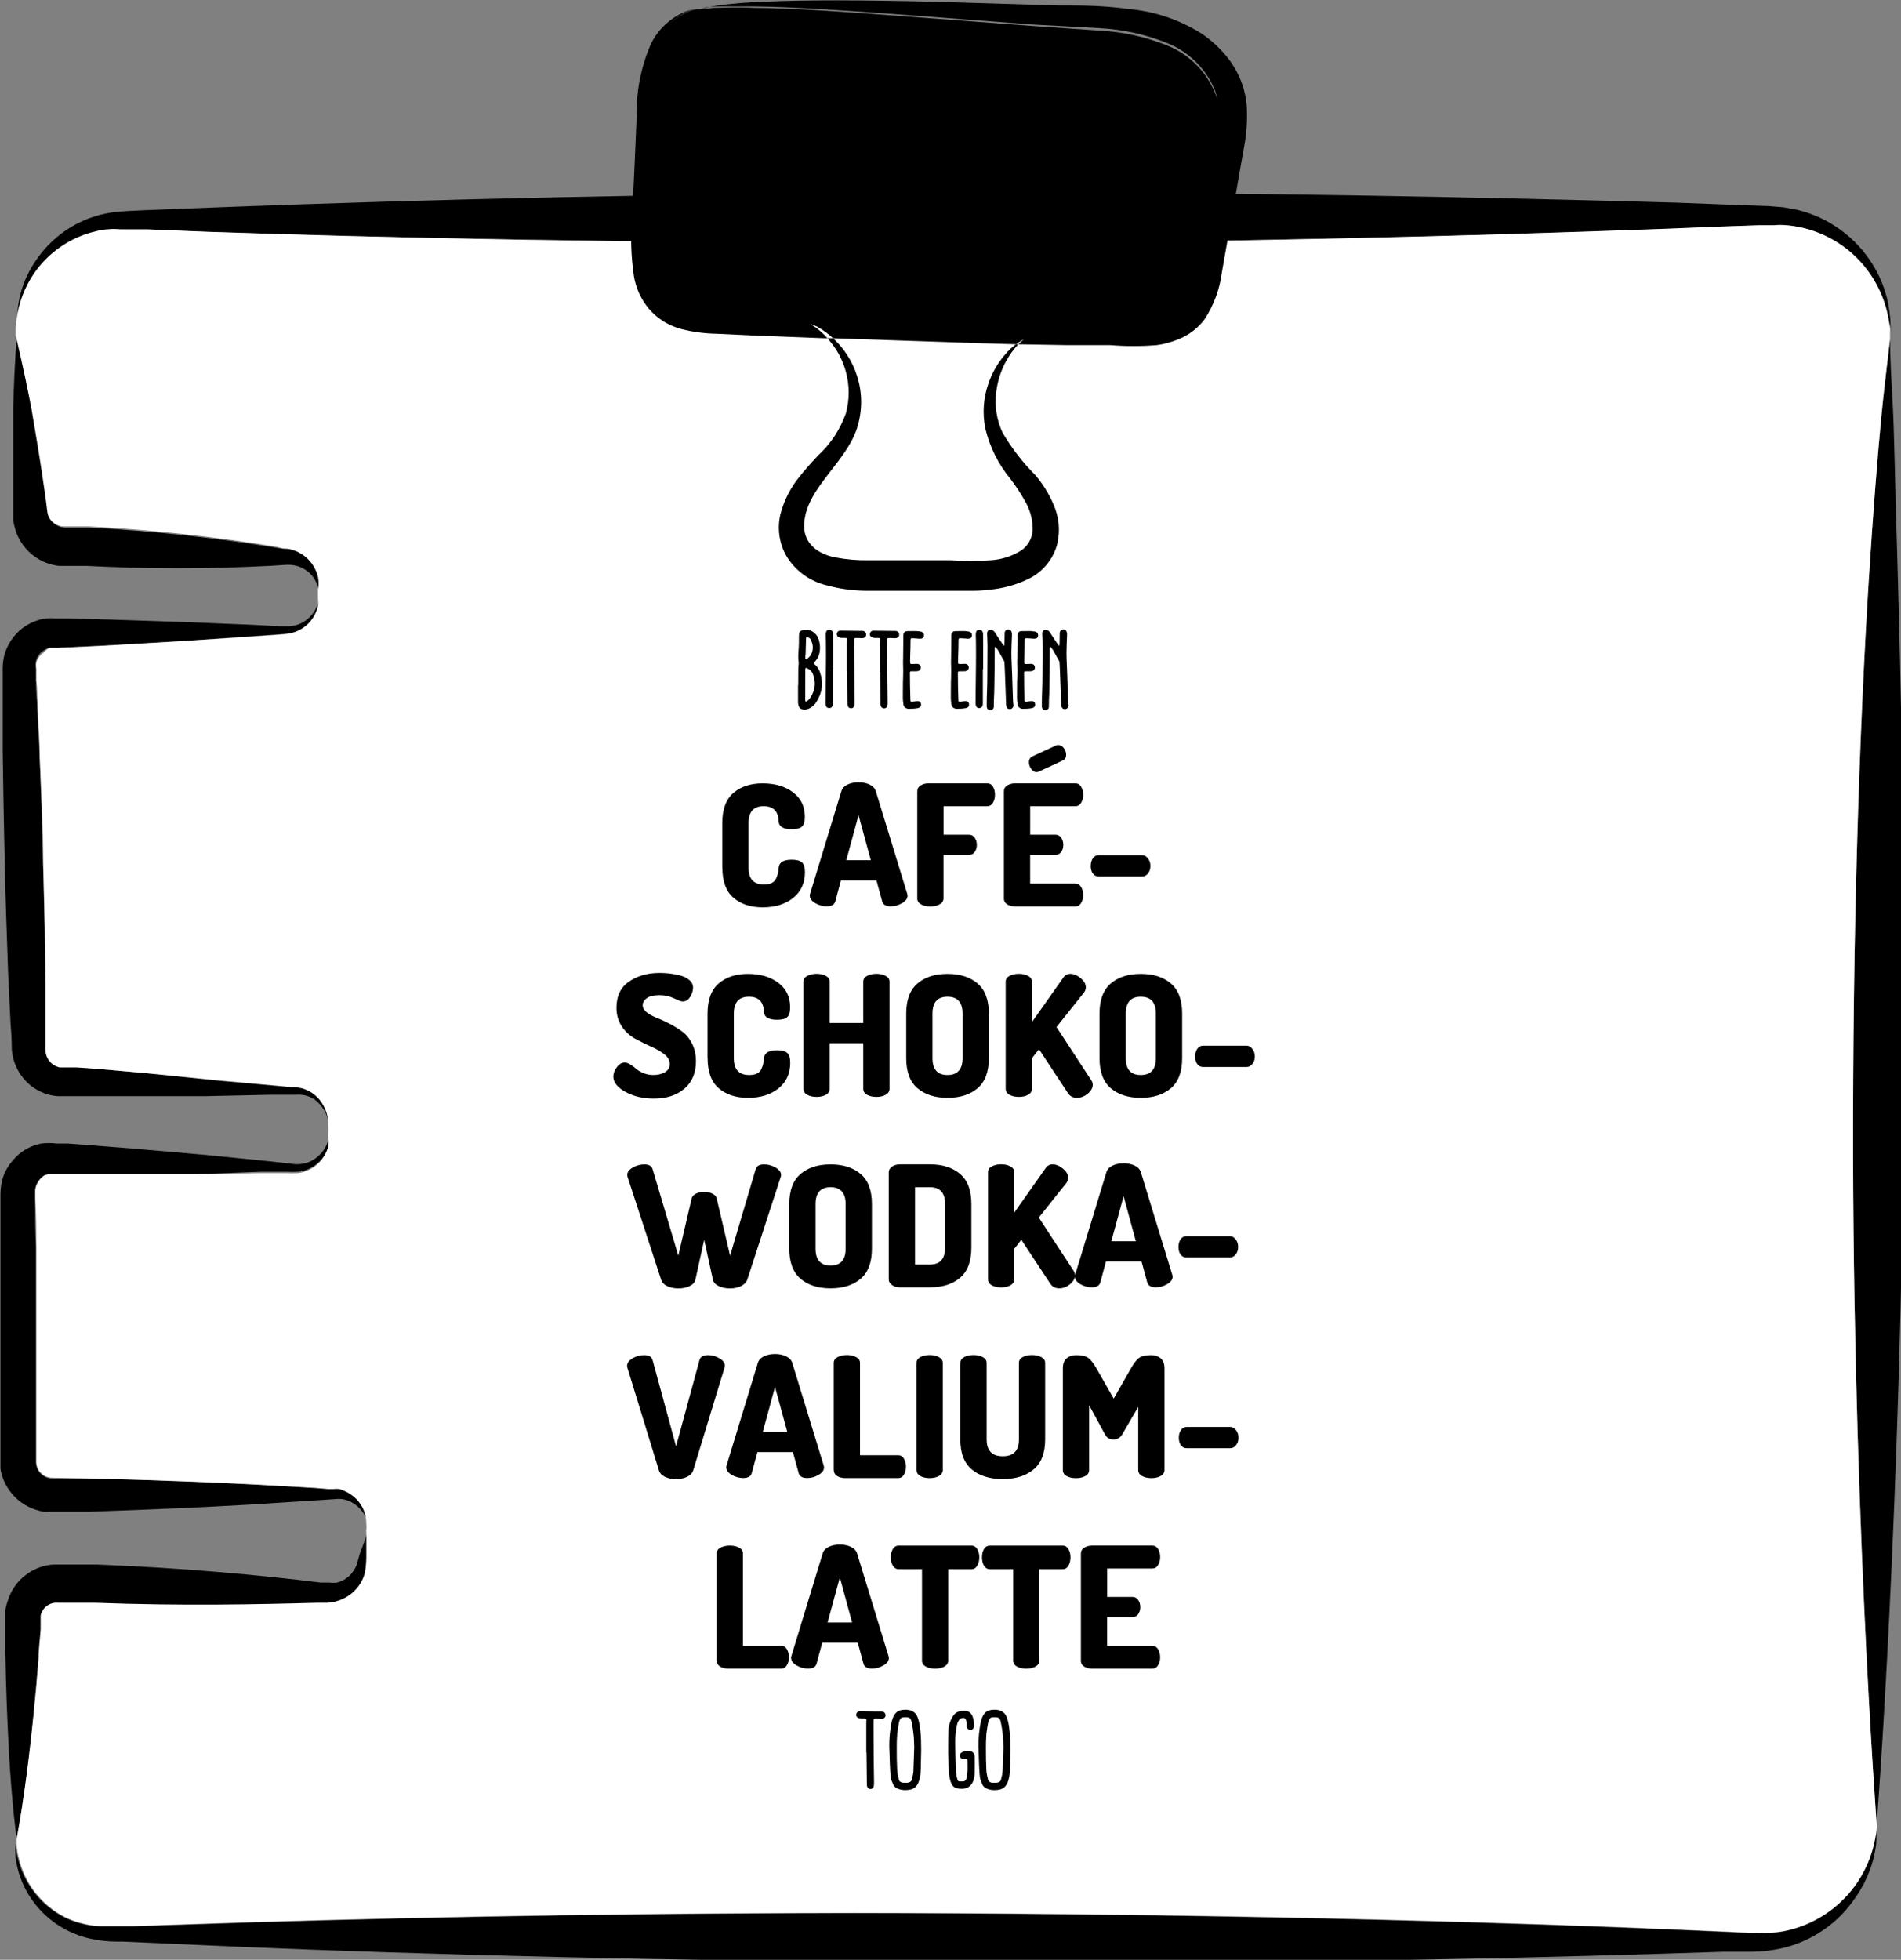
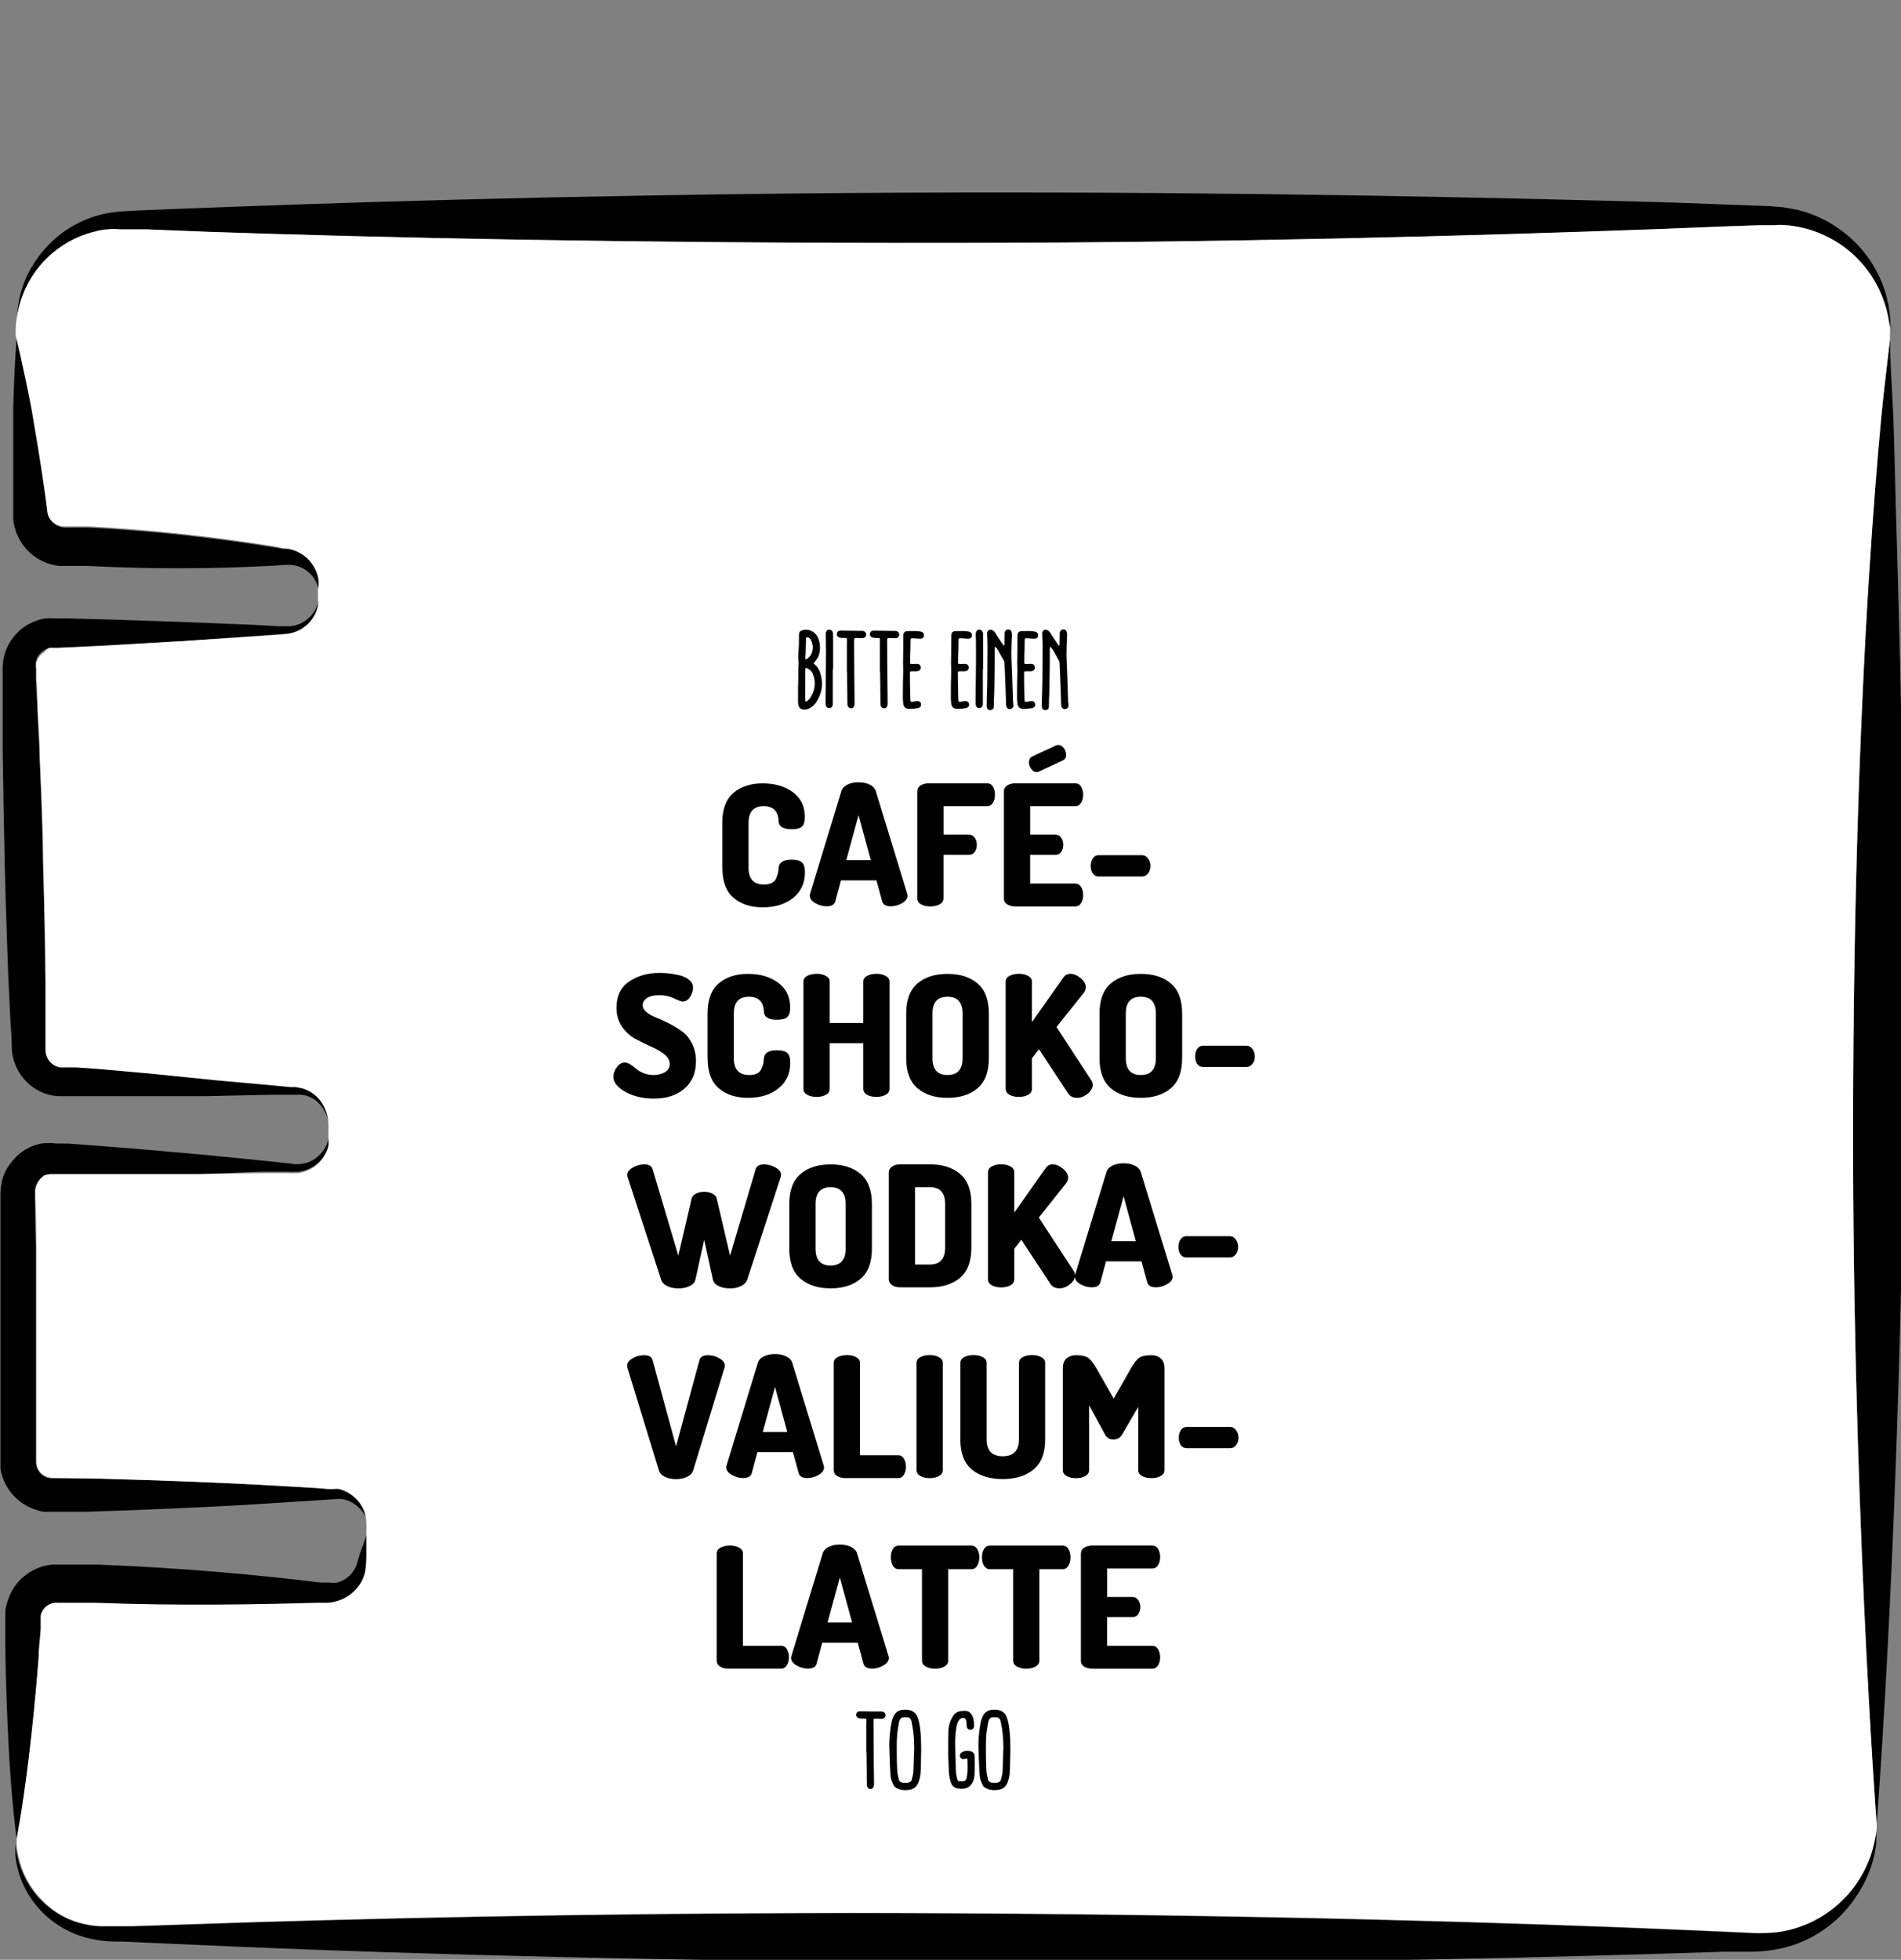
<svg xmlns="http://www.w3.org/2000/svg" width="44.933mm" height="46.312mm" viewBox="0 0 44.933 46.312" version="1.1" id="svg1" xml:space="preserve">
  <rect x="0" y="0" width="44.933" height="46.312" fill="#808080" stroke="none" />
  <defs id="defs1" />
  <g id="layer2" transform="translate(-352.628,-581.037)">
    <g id="g71">
      <g id="g760" transform="matrix(0.155,0,0,0.155,345.343,575.172)">
        <path id="path758" transform="translate(-8.7307116e-6)" d="m 337.344,202.711 c -0.184,32.617 -1.234,60.91 -2.223,81.062 -0.984,20.148 -1.941,32.152 -1.941,32.152 0,0 -3.949,-51.902 -3.582,-113.246 0.188,-36.289 1.512,-64.586 2.871,-83.809 0.68,-9.629 1.359,-16.941 1.883,-21.879 0.523,-4.938 0.863,-7.438 0.863,-7.438 0,0 0,3.086 0.34,8.578 0.34,5.496 0.402,13.641 0.742,23.73 0.586,20.211 1.234,48.477 1.047,80.848 z m 0,0 M 335.246,88.785 v 0.77 c 0,0 0,-0.277 0,-0.832 0,-0.555 0,-0.586 0,-0.988 0,-0.398 -0.156,-0.863 -0.246,-1.355 -0.559,-2.996 -1.805,-5.668 -3.734,-8.023 -1.477,-1.773 -3.234,-3.191 -5.277,-4.262 -2.043,-1.07 -4.215,-1.707 -6.512,-1.91 -0.656,-0.062 -1.316,-0.062 -1.973,0 h -2.191 l -4.598,0.184 -10.027,0.402 c -28.051,1.02 -66.5,2.066 -108.004,2.129 -49.371,0 -87.727,-0.801 -113.832,-1.695 l -9.258,-0.371 c -1.418,0 -2.867,0 -4.133,0 -0.598,-0.062 -1.195,-0.062 -1.789,0 -0.586,0.027 -1.164,0.121 -1.73,0.277 -1.938,0.441 -3.73,1.223 -5.375,2.34 -1.648,1.121 -3.031,2.5 -4.16,4.141 -1.406,2.09 -2.277,4.383 -2.621,6.879 0,0.836 0,1.484 -0.152,1.914 0.012,0.207 0.012,0.414 0,0.617 0,0 0,-0.246 0,-0.738 0,-0.496 0,-0.559 0,-0.957 0,-0.402 0,-0.805 0,-1.297 0.133,-3.035 1.051,-5.812 2.746,-8.332 1.227,-1.84 2.75,-3.395 4.566,-4.66 2.242,-1.527 4.711,-2.477 7.406,-2.836 1.48,-0.156 2.867,-0.219 4.316,-0.281 l 4.477,-0.184 9.75,-0.371 c 27.434,-1.016 65.852,-2.066 109.852,-2.16 44.004,-0.09 82.422,0.773 109.793,1.543 l 9.75,0.371 4.441,0.156 2.254,0.184 2.16,0.402 c 2.371,0.586 4.543,1.598 6.52,3.035 1.977,1.434 3.605,3.191 4.898,5.266 1.574,2.547 2.469,5.312 2.684,8.301 0.07,0.781 0.07,1.562 0,2.344 z m 0,0 M 95.762,127.789 v 0.68 c 0,0 0,-0.25 -0.152,-0.742 -0.16,-0.695 -0.449,-1.332 -0.863,-1.914 -0.637,-0.836 -1.461,-1.402 -2.469,-1.695 -0.59,-0.152 -1.188,-0.203 -1.793,-0.156 l -2.469,0.156 c -9.254,0.477 -18.512,0.477 -27.77,0 H 55.988 c -0.77,-0.09 -1.508,-0.285 -2.219,-0.59 -0.707,-0.305 -1.359,-0.707 -1.953,-1.203 -0.59,-0.496 -1.102,-1.066 -1.523,-1.715 -0.426,-0.645 -0.75,-1.336 -0.969,-2.078 -0.133,-0.457 -0.238,-0.918 -0.309,-1.387 v -4.754 c 0,-4.691 0,-8.855 0,-12.344 0.184,-6.941 0.555,-11.109 0.555,-11.109 0,0 1.109,4.383 2.406,11.355 0.617,3.52 1.328,7.656 1.973,12.344 0.145,1.152 0.301,2.324 0.465,3.52 0.102,0.609 0.391,1.113 0.863,1.512 0.457,0.379 0.98,0.582 1.574,0.617 h 3.887 c 9.57,0.504 19.086,1.535 28.543,3.086 l 1.176,0.184 h 0.586 l 0.676,0.156 c 0.797,0.223 1.516,0.594 2.16,1.109 0.98,0.82 1.629,1.848 1.945,3.086 0.094,0.633 0.074,1.258 -0.062,1.883 z m 0,0 m 1.543,81.461 c 0.023,0.352 0.023,0.703 0,1.051 v 0.371 c -0.016,-0.133 -0.016,-0.27 0,-0.402 0,-0.277 0,-0.68 -0.152,-1.172 -0.117,-0.727 -0.363,-1.406 -0.742,-2.035 -0.379,-0.629 -0.863,-1.164 -1.449,-1.605 -0.875,-0.566 -1.832,-0.805 -2.871,-0.711 h -4.012 l -9.812,0.215 H 55.832 c -0.902,-0.059 -1.766,-0.277 -2.59,-0.656 -0.824,-0.379 -1.555,-0.887 -2.191,-1.531 -0.656,-0.664 -1.18,-1.418 -1.566,-2.27 -0.391,-0.848 -0.617,-1.738 -0.688,-2.668 0,-1.258 -0.062,-2.551 -0.184,-3.891 -0.125,-2.445 -0.246,-5.027 -0.371,-7.742 -0.184,-5.434 -0.402,-11.078 -0.523,-16.91 -0.125,-5.832 -0.246,-11.574 -0.309,-17.004 0,-2.715 0,-5.398 0,-7.992 v -3.855 c -0.035,-0.832 0.027,-1.652 0.184,-2.469 0.219,-0.91 0.586,-1.754 1.113,-2.531 1.035,-1.523 2.434,-2.551 4.195,-3.086 0.41,-0.129 0.832,-0.211 1.266,-0.246 0.391,-0.027 0.781,-0.027 1.172,0 h 1.758 l 6.727,0.184 11.973,0.402 9.75,0.402 3.984,0.215 c 0.586,0 1.172,0 1.664,0 0.477,-0.039 0.941,-0.141 1.391,-0.309 0.684,-0.277 1.273,-0.684 1.777,-1.223 0.5,-0.543 0.863,-1.16 1.09,-1.863 0.117,-0.375 0.199,-0.754 0.246,-1.141 V 128.375 c 0.016,0.145 0.016,0.289 0,0.434 0.039,0.422 0.039,0.84 0,1.262 -0.176,0.855 -0.535,1.621 -1.082,2.301 -0.543,0.68 -1.211,1.199 -2.004,1.559 -0.555,0.266 -1.141,0.43 -1.758,0.492 l -1.852,0.156 -4.133,0.277 -10.277,0.738 -12.156,0.68 -6.605,0.34 h -1.324 c -0.309,0.09 -0.598,0.223 -0.867,0.402 -0.57,0.371 -0.953,0.887 -1.141,1.543 -0.062,0.316 -0.062,0.637 0,0.957 v 1.789 c 0,1.234 0,2.531 0.188,3.793 0,2.531 0.246,5.094 0.336,7.746 0.219,5.246 0.402,10.676 0.527,16.199 0.184,6.512 0.277,12.715 0.371,18.516 0,2.902 0,5.711 0,8.426 v 1.82 c 0.02,0.332 0.102,0.652 0.246,0.957 0.301,0.629 0.773,1.082 1.418,1.355 l 0.465,0.156 h 2.527 l 3.672,0.555 6.605,0.586 11.57,0.895 9.258,0.832 1.883,0.188 h 0.895 l 0.926,0.184 c 1.105,0.316 2.023,0.926 2.746,1.82 0.828,1.176 1.223,2.48 1.172,3.918 z m 0,0 m 5.801,60.977 c 0.039,0.328 0.039,0.656 0,0.988 -0.012,0.102 -0.012,0.203 0,0.309 v -0.371 c 0.039,-0.371 0.039,-0.742 0,-1.113 -0.172,-0.648 -0.461,-1.238 -0.867,-1.773 -0.406,-0.535 -0.898,-0.973 -1.477,-1.312 -0.84,-0.496 -1.746,-0.68 -2.715,-0.555 l -3.797,0.246 -9.258,0.59 c -6.91,0.398 -15.148,0.77 -24.469,1.078 h -6.047 c -0.289,0.031 -0.578,0.031 -0.863,0 -0.465,-0.082 -0.918,-0.207 -1.359,-0.371 -0.668,-0.234 -1.297,-0.551 -1.879,-0.953 -0.582,-0.406 -1.102,-0.879 -1.559,-1.422 -0.457,-0.543 -0.832,-1.137 -1.129,-1.781 -0.297,-0.645 -0.504,-1.316 -0.617,-2.016 v -2.281 c 0,-5.152 0,-10.492 0,-16.016 0,-5.523 0,-10.953 0,-16.109 0,-2.559 0,-5.09 0,-7.527 0.012,-0.906 0.152,-1.789 0.43,-2.652 0.309,-0.859 0.762,-1.629 1.359,-2.316 1.141,-1.414 2.602,-2.309 4.383,-2.684 0.812,-0.105 1.625,-0.105 2.438,0 h 1.727 l 3.301,0.246 6.359,0.496 11.262,0.984 9.258,0.926 3.734,0.402 c 0.957,0.18 1.895,0.098 2.809,-0.246 0.633,-0.27 1.188,-0.652 1.668,-1.145 0.484,-0.492 0.852,-1.055 1.105,-1.695 0.129,-0.352 0.219,-0.711 0.281,-1.078 -0.008,-0.125 -0.008,-0.25 0,-0.371 v 0.398 c 0.031,0.402 0.031,0.805 0,1.207 -0.133,0.539 -0.34,1.047 -0.621,1.527 -0.285,0.477 -0.633,0.902 -1.047,1.273 -0.414,0.371 -0.871,0.672 -1.379,0.906 -0.504,0.23 -1.031,0.383 -1.582,0.457 -0.609,0.031 -1.215,0.031 -1.82,0 H 86.812 l -9.656,0.371 H 54.66 c -0.297,0.059 -0.586,0.152 -0.863,0.277 -0.395,0.238 -0.715,0.551 -0.969,0.934 -0.254,0.383 -0.414,0.801 -0.48,1.258 v 1.48 c 0,2.375 0,4.812 0.152,7.312 0,4.969 0,10.121 0,15.43 0,3.086 0,6.172 0,9.008 0,2.84 0,5.617 0,8.332 0.012,0.328 0.086,0.641 0.223,0.938 0.137,0.301 0.324,0.559 0.566,0.781 0.238,0.223 0.512,0.391 0.82,0.508 0.309,0.113 0.625,0.164 0.953,0.152 H 62.5 c 9.535,0.246 17.648,0.586 24.223,0.926 l 8.668,0.492 1.793,0.152 h 0.832 c 0.309,-0.043 0.617,-0.043 0.926,0 1.035,0.301 1.93,0.836 2.684,1.605 0.484,0.516 0.852,1.098 1.109,1.754 0.254,0.656 0.379,1.336 0.371,2.043 z m 0,0 m -0.121,1.297 c 0,0 0,1.387 0,3.855 -0.012,0.723 -0.074,1.445 -0.188,2.16 -0.203,0.938 -0.613,1.77 -1.234,2.5 -0.73,0.879 -1.633,1.504 -2.715,1.883 -0.598,0.223 -1.215,0.348 -1.852,0.371 h -1.727 c -8.766,0.398 -20.738,0.645 -33.695,0 h -5.711 c -0.301,-0.031 -0.594,-0.008 -0.887,0.07 -0.289,0.078 -0.559,0.207 -0.801,0.383 -0.246,0.176 -0.449,0.391 -0.617,0.641 -0.164,0.25 -0.281,0.523 -0.348,0.816 0,0 0,0.219 0,0.309 v 1.762 c 0,1.602 -0.215,3.082 -0.34,4.625 -0.465,5.895 -0.988,10.926 -1.48,14.969 -0.988,8.113 -1.852,12.34 -1.852,12.34 0,0 -0.742,-5.215 -1.203,-13.762 -0.219,-4.289 -0.434,-9.258 -0.527,-15.18 0,-1.449 0,-3.086 0,-4.477 v -0.586 c 0,-0.277 0,-0.586 0,-0.863 0.098,-0.582 0.254,-1.148 0.465,-1.695 0.398,-1.188 1.047,-2.215 1.945,-3.086 0.891,-0.848 1.918,-1.465 3.086,-1.852 0.602,-0.188 1.219,-0.301 1.852,-0.34 h 6.539 c 13.793,0.523 25.703,1.695 34.191,2.746 h 1.418 c 0.371,0.059 0.742,0.059 1.113,0 0.699,-0.184 1.316,-0.523 1.852,-1.02 0.488,-0.477 0.859,-1.031 1.109,-1.664 0.184,-0.559 0.34,-1.266 0.523,-1.82 0.742,-1.852 1.082,-3.086 1.082,-3.086 z m 0,0 m 230.133,47.395 c -0.371,2.949 -1.398,5.641 -3.086,8.086 -1.324,2.012 -2.98,3.703 -4.969,5.07 -1.984,1.367 -4.156,2.309 -6.512,2.828 -1.434,0.309 -2.883,0.473 -4.348,0.496 h -4.414 l -9.598,0.305 c -27,0.836 -64.801,1.605 -108,1.359 -43.199,-0.246 -81.371,-1.266 -108.34,-2.406 l -18.082,-0.801 c -1.328,0 -2.562,0 -3.918,-0.25 -1.258,-0.18 -2.473,-0.52 -3.641,-1.016 -2.012,-0.855 -3.75,-2.09 -5.215,-3.703 -2,-2.234 -3.203,-4.84 -3.613,-7.809 -0.055,-0.73 -0.055,-1.461 0,-2.191 v -0.738 c 0,0 0,0.277 0,0.801 0.039,0.777 0.16,1.535 0.371,2.285 0.348,1.426 0.914,2.766 1.695,4.012 0.781,1.242 1.738,2.336 2.871,3.27 1.594,1.336 3.402,2.23 5.434,2.684 1.125,0.273 2.266,0.387 3.422,0.34 h 3.98 l 18.672,-0.617 c 27.586,-0.832 65.414,-1.574 106.395,-1.355 48.508,0.277 86.398,1.449 111.98,2.559 l 9.074,0.402 c 1.305,0.09 2.609,0.09 3.918,0 1.176,-0.086 2.328,-0.301 3.457,-0.648 1.523,-0.461 2.961,-1.113 4.309,-1.965 1.348,-0.852 2.555,-1.867 3.625,-3.047 1.07,-1.18 1.965,-2.48 2.684,-3.902 0.715,-1.422 1.227,-2.914 1.539,-4.477 0.141,-0.613 0.23,-1.23 0.277,-1.852 0,-0.434 0,-0.648 0,-0.648 0,0 0,0.277 0,0.77 0.059,0.719 0.07,1.441 0.031,2.16 z m 0,0" style="fill:#000000" />
        <path fill="#ffffff" d="m 329.598,202.68 c -0.367,61.344 3.582,113.246 3.582,113.246 0,0 0,0.215 0,0.648 -0.047,0.625 -0.141,1.242 -0.277,1.852 -0.312,1.562 -0.824,3.055 -1.543,4.477 -0.715,1.422 -1.609,2.727 -2.68,3.906 -1.07,1.18 -2.281,2.191 -3.629,3.043 -1.348,0.852 -2.781,1.508 -4.309,1.965 -1.125,0.348 -2.277,0.566 -3.457,0.648 -1.305,0.09 -2.609,0.09 -3.918,0 l -9.07,-0.402 c -25.676,-1.109 -63.473,-2.281 -111.98,-2.559 -40.98,-0.219 -78.812,0.523 -106.398,1.355 L 67.25,331.477 h -3.98 c -1.156,0.047 -2.301,-0.066 -3.426,-0.34 -2.027,-0.453 -3.836,-1.348 -5.43,-2.684 -1.117,-0.93 -2.062,-2.016 -2.832,-3.25 -0.77,-1.234 -1.328,-2.559 -1.672,-3.969 -0.211,-0.75 -0.336,-1.508 -0.371,-2.285 0,-0.523 0,-0.801 0,-0.801 0,0 0.863,-4.258 1.852,-12.344 0.492,-4.043 1.016,-9.074 1.48,-14.965 0,-1.484 0.215,-3.086 0.34,-4.629 v -1.789 c 0,0 0,-0.219 0,-0.309 0.066,-0.297 0.184,-0.566 0.348,-0.82 0.168,-0.25 0.371,-0.465 0.617,-0.641 0.242,-0.176 0.512,-0.305 0.801,-0.383 0.293,-0.078 0.586,-0.102 0.887,-0.07 h 5.711 c 12.957,0.492 24.93,0.246 33.695,0 H 96.875 c 0.637,-0.023 1.254,-0.145 1.852,-0.371 1.078,-0.375 1.984,-1.004 2.715,-1.883 0.617,-0.73 1.031,-1.562 1.234,-2.5 0.109,-0.715 0.172,-1.434 0.184,-2.16 0,-2.469 0,-3.855 0,-3.855 -0.012,-0.102 -0.012,-0.207 0,-0.309 0.039,-0.328 0.039,-0.66 0,-0.988 -0.008,-1.41 -0.492,-2.637 -1.449,-3.672 -0.754,-0.77 -1.648,-1.305 -2.684,-1.605 -0.309,-0.043 -0.617,-0.043 -0.926,0 h -0.836 l -1.789,-0.152 -8.672,-0.496 c -6.57,-0.336 -14.688,-0.676 -24.223,-0.926 l -7.188,-0.152 c -0.328,0.012 -0.645,-0.039 -0.953,-0.152 -0.309,-0.113 -0.582,-0.281 -0.82,-0.504 -0.242,-0.223 -0.43,-0.484 -0.566,-0.781 -0.137,-0.297 -0.211,-0.609 -0.223,-0.938 0,-2.715 0,-5.465 0,-8.332 0,-2.871 0,-5.926 0,-9.012 0,-5.215 0,-10.367 0,-15.43 0,-2.496 0,-4.934 -0.152,-7.312 v -1.48 c 0.066,-0.453 0.227,-0.875 0.48,-1.258 0.25,-0.383 0.574,-0.695 0.969,-0.934 0.273,-0.078 0.551,-0.133 0.832,-0.152 H 77.156 l 9.566,-0.156 h 3.918 c 0.605,0.031 1.215,0.031 1.82,0 0.551,-0.07 1.078,-0.223 1.586,-0.457 0.504,-0.23 0.961,-0.535 1.375,-0.906 0.414,-0.371 0.762,-0.797 1.047,-1.273 0.285,-0.477 0.492,-0.988 0.621,-1.527 0.035,-0.402 0.035,-0.805 0,-1.203 v -0.742 c 0.023,-0.348 0.023,-0.699 0,-1.047 0.02,-1.465 -0.414,-2.781 -1.297,-3.953 -0.723,-0.895 -1.637,-1.5 -2.746,-1.82 l -0.926,-0.184 H 91.227 L 89.344,203.391 80.086,202.555 68.855,201.414 62.25,200.828 58.703,200.582 h -2.625 l -0.461,-0.156 c -0.645,-0.273 -1.117,-0.727 -1.418,-1.355 -0.145,-0.305 -0.227,-0.625 -0.25,-0.957 v -1.82 c 0,-2.715 0,-5.523 0,-8.426 0,-5.801 -0.184,-12.004 -0.367,-18.516 0,-5.523 -0.309,-10.953 -0.527,-16.199 0,-2.652 -0.215,-5.215 -0.34,-7.746 0,-1.262 0,-2.559 -0.184,-3.793 v -1.789 c -0.062,-0.32 -0.062,-0.641 0,-0.957 0.188,-0.656 0.57,-1.172 1.141,-1.543 0.238,-0.289 0.516,-0.523 0.836,-0.711 h 1.324 l 6.727,-0.309 12.035,-0.711 10.059,-0.645 4.137,-0.281 1.852,-0.152 c 0.613,-0.062 1.199,-0.227 1.758,-0.492 0.793,-0.363 1.461,-0.883 2.004,-1.562 0.543,-0.68 0.906,-1.445 1.082,-2.297 0.039,-0.422 0.039,-0.844 0,-1.266 0.012,-0.145 0.012,-0.285 0,-0.43 v -0.68 c 0.129,-0.668 0.129,-1.336 0,-2.008 -0.316,-1.238 -0.961,-2.266 -1.945,-3.086 -0.645,-0.512 -1.363,-0.883 -2.16,-1.109 l -0.676,-0.152 h -0.586 l -1.02,-0.25 C 79.641,119.633 70.125,118.605 60.555,118.098 h -3.887 c -0.594,-0.031 -1.117,-0.238 -1.574,-0.617 -0.473,-0.398 -0.762,-0.902 -0.863,-1.512 -0.145,-1.211 -0.301,-2.387 -0.465,-3.516 -0.648,-4.566 -1.359,-8.703 -1.977,-12.344 -1.293,-6.695 -2.406,-11.141 -2.406,-11.141 0.016,-0.203 0.016,-0.41 0,-0.617 0,-0.43 0,-1.078 0.156,-1.91 0.34,-2.5 1.215,-4.793 2.621,-6.883 1.125,-1.641 2.512,-3.02 4.156,-4.141 1.648,-1.117 3.441,-1.898 5.379,-2.34 0.566,-0.156 1.141,-0.25 1.73,-0.277 0.594,-0.062 1.191,-0.062 1.789,0 1.266,0 2.715,0 4.133,0 l 9.258,0.371 c 26.105,0.895 64.555,1.789 113.832,1.695 41.629,0 80.23,-1.109 108,-2.129 l 10.031,-0.398 4.812,-0.156 h 2.191 c 0.656,-0.062 1.316,-0.062 1.973,0 2.297,0.203 4.469,0.84 6.512,1.91 2.043,1.07 3.801,2.488 5.277,4.262 1.93,2.355 3.176,5.027 3.734,8.023 0,0.492 0.184,0.957 0.246,1.355 0.062,0.402 0,0.711 0,0.988 0,0.277 0,0.832 0,0.832 0,0 -0.277,2.531 -0.863,7.438 -0.586,4.906 -1.203,12.344 -1.883,21.879 -1.359,19.223 -2.684,47.52 -2.871,83.809 z m 0,0" fill-opacity="1" fill-rule="nonzero" id="path759" />
-         <path id="path760" d="m 170.59,87.242 0.926,0.617 c 0.855,0.648 1.605,1.398 2.254,2.254 1.043,1.316 1.781,2.789 2.223,4.41 0.566,2.109 0.566,4.219 0,6.328 -0.898,2.512 -2.328,4.672 -4.289,6.48 -1.148,1.195 -2.227,2.449 -3.242,3.762 -1.16,1.578 -1.98,3.316 -2.469,5.215 -0.262,1.152 -0.293,2.305 -0.09,3.469 0.203,1.16 0.625,2.238 1.266,3.227 0.68,1.008 1.52,1.855 2.512,2.555 0.996,0.695 2.078,1.191 3.258,1.488 2.102,0.578 4.238,0.863 6.418,0.863 h 15.242 c 1.02,0 2.066,0 3.086,-0.152 2.164,-0.164 4.223,-0.719 6.172,-1.668 1.066,-0.52 1.98,-1.238 2.738,-2.152 0.758,-0.918 1.297,-1.945 1.613,-3.09 0.5,-2.125 0.305,-4.184 -0.586,-6.172 -0.703,-1.621 -1.629,-3.105 -2.777,-4.445 -1.934,-1.938 -3.59,-4.086 -4.969,-6.449 -0.902,-1.965 -1.223,-4.023 -0.957,-6.172 0.199,-1.672 0.703,-3.242 1.512,-4.719 0.516,-0.949 1.145,-1.812 1.883,-2.594 l 0.832,-0.77 -0.832,0.523 c -0.812,0.555 -1.535,1.211 -2.16,1.973 -1.062,1.262 -1.863,2.672 -2.406,4.23 -0.793,2.258 -0.957,4.563 -0.492,6.91 0.691,2.867 1.977,5.441 3.855,7.715 0.895,1.188 1.695,2.43 2.406,3.734 0.664,1.277 0.984,2.633 0.957,4.074 -0.039,0.621 -0.215,1.203 -0.523,1.746 -0.309,0.539 -0.719,0.988 -1.234,1.336 -1.41,0.879 -2.941,1.371 -4.598,1.484 -2.059,0.133 -4.117,0.133 -6.172,0 h -12.438 c -1.73,0.035 -3.449,-0.109 -5.152,-0.434 -3.086,-0.617 -4.938,-2.5 -4.719,-5.215 0.367,-5.738 7.125,-9.629 8.359,-15.613 0.57,-2.574 0.383,-5.094 -0.555,-7.559 -0.691,-1.797 -1.719,-3.371 -3.086,-4.723 -0.836,-0.832 -1.77,-1.535 -2.809,-2.098 z m 0,0 m 66.066,-26.691 c -0.371,2.035 -0.711,4.074 -1.078,6.172 -0.742,4.133 -1.512,8.363 -2.254,12.652 -0.332,2.574 -1.207,4.949 -2.621,7.125 -0.898,1.199 -2.02,2.125 -3.363,2.777 -1.25,0.59 -2.555,0.984 -3.922,1.176 -2.375,0.195 -4.75,0.195 -7.125,0 h -6.668 l -7.25,-0.125 h -0.309 l -5.34,-0.156 -22.832,-0.77 h -1.266 l -11.078,-0.434 -5.309,-0.246 c -1.84,-0.035 -3.648,-0.281 -5.43,-0.738 -1.938,-0.539 -3.562,-1.566 -4.875,-3.086 -1.184,-1.426 -1.934,-3.051 -2.254,-4.875 -0.465,-3.078 -0.555,-6.164 -0.277,-9.258 0.277,-5.617 0.492,-10.68 0.68,-15.09 -0.09,-3.883 0.641,-7.609 2.191,-11.172 0.539,-1.086 1.25,-2.043 2.129,-2.875 0.883,-0.832 1.879,-1.488 2.992,-1.969 0.578,-0.227 1.176,-0.383 1.789,-0.461 h 0.617 -0.648 c -0.637,0.125 -1.246,0.34 -1.82,0.645 -1.086,0.594 -2.027,1.363 -2.832,2.305 -0.801,0.941 -1.41,1.992 -1.828,3.16 -1.109,3.785 -1.48,7.641 -1.109,11.57 0,4.598 0,9.812 0.152,15.582 -0.164,2.867 0.195,5.664 1.082,8.395 0.477,1.305 1.297,2.336 2.469,3.086 1.262,0.727 2.621,1.148 4.074,1.266 1.543,0 3.086,0 4.938,0 h 16.289 l 23.547,0.277 12.344,0.215 h 6.168 c 1.996,0.172 3.992,0.172 5.988,0 0.922,-0.047 1.789,-0.297 2.59,-0.754 0.805,-0.457 1.465,-1.07 1.977,-1.84 0.941,-1.953 1.527,-4.012 1.758,-6.168 0.926,-4.66 1.789,-9.258 2.625,-13.641 0.832,-4.383 1.883,-8.547 0.68,-11.758 -0.691,-1.637 -1.668,-3.074 -2.938,-4.316 -1.27,-1.242 -2.727,-2.188 -4.379,-2.84 -3.328,-1.328 -6.785,-2.078 -10.367,-2.254 l -10.152,-0.555 -17.926,-1.359 c -10.68,-0.801 -18.855,-1.324 -24.379,-1.387 -2.715,0 -4.812,0 -6.172,0 l -1.973,0.215 h 0.492 c 0.402,0 1.02,-0.246 1.82,-0.34 2.355,-0.32 4.723,-0.516 7.098,-0.586 6.172,-0.309 15.242,-0.277 26.508,0 l 18.512,0.555 c 3.332,0 6.82,0 10.523,0.527 4.055,0.336 7.809,1.578 11.262,3.73 1.84,1.23 3.395,2.754 4.66,4.566 1.32,1.965 2.078,4.125 2.285,6.48 0.125,2.211 -0.027,4.402 -0.465,6.574 z m 0,0 m -4.938,2.898 c -0.832,4.414 -1.695,8.98 -2.621,13.641 -0.234,2.156 -0.82,4.215 -1.758,6.172 -0.516,0.77 -1.172,1.383 -1.977,1.84 -0.805,0.457 -1.668,0.707 -2.594,0.754 -1.992,0.172 -3.988,0.172 -5.984,0 h -6.172 l -12.344,-0.219 -23.543,-0.277 h -16.477 c -1.73,0 -3.395,0 -4.938,0 -1.453,-0.117 -2.812,-0.539 -4.074,-1.266 -1.172,-0.75 -1.992,-1.777 -2.469,-3.086 -0.949,-2.77 -1.352,-5.621 -1.203,-8.547 0,-5.77 0,-10.984 -0.156,-15.582 -0.352,-3.91 0.031,-7.746 1.145,-11.512 0.43,-1.176 1.059,-2.234 1.883,-3.176 0.824,-0.941 1.789,-1.703 2.898,-2.285 0.574,-0.305 1.184,-0.523 1.82,-0.648 h 0.648 l 1.977,-0.215 c 1.387,0 3.484,-0.152 6.172,0 5.523,0 13.699,0.586 24.375,1.387 L 204.258,41.789 214.562,42.5 c 3.582,0.176 7.039,0.926 10.367,2.25 1.652,0.656 3.109,1.602 4.379,2.844 1.27,1.242 2.246,2.68 2.938,4.316 1.355,2.992 0.336,7.066 -0.527,11.539 z m 0,0" />
      </g>
      <path id="path777" d="m 376.669,597.108 c 0,0.085 -0.002,0.17 -0.002,0.255 0,0.104 -0.006,0.219 0.013,0.323 0.011,0.06 0.055,0.096 0.115,0.101 0.079,0 0.148,0 0.227,-0.016 0.05,-0.011 0.08,-0.044 0.074,-0.093 -0.002,-0.044 -0.035,-0.074 -0.088,-0.074 -0.03,0 -0.06,0.009 -0.09,0.014 -0.016,0.003 -0.03,0.005 -0.041,0.005 -0.03,0 -0.033,-0.016 -0.033,-0.066 -0.008,-0.205 -0.011,-0.413 -0.011,-0.619 0,-0.027 0.011,-0.038 0.036,-0.038 0.022,0 0.044,0 0.066,0 0.011,0 0.022,0 0.033,0 0.022,0 0.047,0 0.066,-0.009 0.044,-0.013 0.063,-0.058 0.052,-0.104 -0.013,-0.047 -0.049,-0.063 -0.093,-0.063 -0.036,0.002 -0.068,0.005 -0.104,0.005 -0.047,0 -0.052,-0.005 -0.052,-0.055 0,-0.036 0.002,-0.071 0.002,-0.107 0.005,-0.131 0.009,-0.26 0.009,-0.389 0.002,-0.049 0.002,-0.058 0.038,-0.058 0.005,0 0.014,0 0.022,0 0.052,0 0.104,0.009 0.156,0.011 0.05,0 0.099,-0.013 0.101,-0.071 0.005,-0.052 -0.027,-0.093 -0.085,-0.099 -0.03,-0.003 -0.06,-0.011 -0.093,-0.011 -0.036,0 -0.074,0 -0.109,0 -0.039,0 -0.074,0 -0.112,0.002 -0.063,0.005 -0.088,0.044 -0.088,0.104 0,0.178 -0.005,0.354 -0.005,0.529 0,0.027 0,0.05 -0.002,0.074 -0.002,0.047 0.002,0.093 0.002,0.137 0.005,0.104 -0.002,0.208 -0.002,0.31 z m 0,0 m -0.087,0.611 c 0,-0.011 0,-0.019 0,-0.03 -0.002,-0.022 -0.009,-0.044 -0.009,-0.066 -0.009,-0.219 -0.016,-0.438 -0.022,-0.658 -0.005,-0.167 -0.017,-0.337 -0.017,-0.507 0,-0.14 0.009,-0.282 0.014,-0.422 0,-0.055 -0.016,-0.124 -0.085,-0.124 -0.006,0 -0.014,0.002 -0.019,0.002 -0.039,0.005 -0.063,0.036 -0.069,0.074 0,0.093 -0.002,0.189 -0.005,0.283 0,0.007 -0.005,0.016 -0.007,0.024 -0.005,-0.002 -0.016,-0.007 -0.019,-0.013 -0.058,-0.082 -0.112,-0.164 -0.167,-0.247 -0.016,-0.025 -0.027,-0.05 -0.047,-0.071 -0.022,-0.025 -0.058,-0.046 -0.09,-0.046 -0.047,0 -0.085,0.041 -0.08,0.096 0.002,0.099 0.009,0.195 0.009,0.291 0,0.277 -0.002,0.551 -0.005,0.825 0,0.132 -0.009,0.263 -0.011,0.395 -0.002,0.071 -0.002,0.14 -0.002,0.211 0.002,0.046 0.03,0.077 0.071,0.082 0.055,0 0.093,-0.022 0.096,-0.082 0.002,-0.052 0.002,-0.104 0.002,-0.153 0.005,-0.107 0.011,-0.214 0.011,-0.318 0.005,-0.307 0.009,-0.616 0.009,-0.923 0.002,-0.005 0.005,-0.014 0.011,-0.019 0.005,0.002 0.014,0.005 0.016,0.011 0.016,0.022 0.036,0.044 0.05,0.066 0.049,0.088 0.099,0.175 0.148,0.266 0.002,0.009 0.005,0.022 0.005,0.033 0.005,0.096 0.011,0.189 0.013,0.285 0.011,0.233 0.017,0.463 0.025,0.693 0.005,0.06 0.017,0.118 0.091,0.118 0.033,0 0.058,-0.019 0.074,-0.049 0.005,-0.009 0.009,-0.017 0.011,-0.025 z m 0,0 m 1.302,0 c 0,-0.011 0,-0.019 0,-0.03 -0.002,-0.022 -0.009,-0.044 -0.009,-0.066 -0.009,-0.219 -0.016,-0.438 -0.022,-0.658 -0.005,-0.167 -0.017,-0.337 -0.017,-0.507 0,-0.14 0.009,-0.282 0.014,-0.422 0,-0.055 -0.016,-0.124 -0.085,-0.124 -0.006,0 -0.014,0.002 -0.019,0.002 -0.039,0.005 -0.063,0.036 -0.069,0.074 0,0.093 -0.002,0.189 -0.005,0.283 0,0.007 -0.005,0.016 -0.007,0.024 -0.005,-0.002 -0.016,-0.007 -0.019,-0.013 -0.058,-0.082 -0.112,-0.164 -0.167,-0.247 -0.016,-0.025 -0.027,-0.05 -0.047,-0.071 -0.022,-0.025 -0.058,-0.046 -0.09,-0.046 -0.047,0 -0.085,0.041 -0.08,0.096 0.002,0.099 0.009,0.195 0.009,0.291 0,0.277 -0.002,0.551 -0.005,0.825 0,0.132 -0.009,0.263 -0.011,0.395 -0.002,0.071 -0.002,0.14 -0.002,0.211 0.002,0.046 0.03,0.077 0.071,0.082 0.055,0 0.093,-0.022 0.096,-0.082 0.002,-0.052 0.002,-0.104 0.002,-0.153 0.005,-0.107 0.011,-0.214 0.011,-0.318 0.005,-0.307 0.009,-0.616 0.009,-0.923 0.002,-0.005 0.005,-0.014 0.011,-0.019 0.005,0.002 0.014,0.005 0.016,0.011 0.016,0.022 0.036,0.044 0.05,0.066 0.049,0.088 0.099,0.175 0.148,0.266 0.002,0.009 0.005,0.022 0.005,0.033 0.005,0.096 0.011,0.189 0.013,0.285 0.011,0.233 0.017,0.463 0.025,0.693 0.005,0.06 0.017,0.118 0.091,0.118 0.033,0 0.058,-0.019 0.074,-0.049 0.005,-0.009 0.009,-0.017 0.011,-0.025 z m 0,0 m -2.779,-0.611 c 0,0.085 -0.002,0.17 -0.002,0.255 0,0.104 -0.006,0.219 0.013,0.323 0.011,0.06 0.055,0.096 0.115,0.101 0.079,0 0.148,0 0.227,-0.016 0.05,-0.011 0.08,-0.044 0.074,-0.093 -0.002,-0.044 -0.035,-0.074 -0.088,-0.074 -0.03,0 -0.06,0.009 -0.09,0.014 -0.016,0.003 -0.03,0.005 -0.041,0.005 -0.03,0 -0.033,-0.016 -0.033,-0.066 -0.007,-0.205 -0.011,-0.413 -0.011,-0.619 0,-0.027 0.011,-0.038 0.036,-0.038 0.022,0 0.044,0 0.066,0 0.011,0 0.022,0 0.033,0 0.022,0 0.047,0 0.066,-0.009 0.044,-0.013 0.063,-0.058 0.052,-0.104 -0.013,-0.047 -0.049,-0.063 -0.093,-0.063 -0.036,0.002 -0.068,0.005 -0.104,0.005 -0.047,0 -0.052,-0.005 -0.052,-0.055 0,-0.036 0.002,-0.071 0.002,-0.107 0.005,-0.131 0.009,-0.26 0.009,-0.389 0.002,-0.049 0.002,-0.058 0.038,-0.058 0.005,0 0.014,0 0.022,0 0.052,0 0.104,0.009 0.156,0.011 0.05,0 0.099,-0.013 0.101,-0.071 0.005,-0.052 -0.027,-0.093 -0.085,-0.099 -0.03,-0.003 -0.06,-0.011 -0.093,-0.011 -0.036,0 -0.074,0 -0.109,0 -0.039,0 -0.074,0 -0.112,0.002 -0.063,0.005 -0.088,0.044 -0.088,0.104 0,0.178 -0.005,0.354 -0.005,0.529 0,0.027 0,0.05 -0.002,0.074 -0.002,0.047 0.002,0.093 0.002,0.137 0.005,0.104 -0.002,0.208 -0.002,0.31 z m 0,0 m 0.754,-0.258 c 0.002,0 0.005,0 0.007,0 0,-0.2 0,-0.4 0,-0.6 0,-0.079 -0.002,-0.159 -0.002,-0.238 -0.002,-0.055 -0.039,-0.096 -0.088,-0.096 -0.071,0 -0.085,0.066 -0.085,0.123 0.002,0.052 0.005,0.104 0.005,0.156 0.002,0.195 0.002,0.389 0,0.583 -0.002,0.203 -0.005,0.406 -0.007,0.609 0,0.091 -0.002,0.178 -0.002,0.266 0,0.066 0.019,0.118 0.093,0.118 0.036,-0.003 0.069,-0.027 0.074,-0.066 0.005,-0.016 0.005,-0.03 0.005,-0.047 0,-0.101 0,-0.2 0,-0.302 0,-0.17 0,-0.34 0,-0.507 z m 0,0 m -1.888,0.258 c 0,0.085 -0.002,0.17 -0.002,0.255 0,0.104 -0.006,0.219 0.013,0.323 0.011,0.06 0.055,0.096 0.115,0.101 0.079,0 0.148,0 0.227,-0.016 0.05,-0.011 0.08,-0.044 0.074,-0.093 -0.002,-0.044 -0.035,-0.074 -0.088,-0.074 -0.03,0 -0.06,0.009 -0.09,0.014 -0.016,0.003 -0.03,0.005 -0.041,0.005 -0.03,0 -0.033,-0.016 -0.033,-0.066 -0.007,-0.205 -0.011,-0.413 -0.011,-0.619 0,-0.027 0.011,-0.038 0.036,-0.038 0.022,0 0.044,0 0.066,0 0.011,0 0.022,0 0.033,0 0.022,0 0.047,0 0.066,-0.009 0.044,-0.013 0.063,-0.058 0.052,-0.104 -0.013,-0.047 -0.049,-0.063 -0.093,-0.063 -0.036,0.002 -0.068,0.005 -0.104,0.005 -0.047,0 -0.052,-0.005 -0.052,-0.055 0,-0.036 0.002,-0.071 0.002,-0.107 0.005,-0.131 0.009,-0.26 0.009,-0.389 0.002,-0.049 0.002,-0.058 0.038,-0.058 0.005,0 0.014,0 0.022,0 0.052,0 0.104,0.009 0.156,0.011 0.05,0 0.099,-0.013 0.101,-0.071 0.005,-0.052 -0.027,-0.093 -0.085,-0.099 -0.03,-0.003 -0.06,-0.011 -0.093,-0.011 -0.036,0 -0.074,0 -0.109,0 -0.039,0 -0.074,0 -0.112,0.002 -0.063,0.005 -0.088,0.044 -0.088,0.104 0,0.178 -0.005,0.354 -0.005,0.529 0,0.027 0,0.05 -0.002,0.074 -0.002,0.047 0.002,0.093 0.002,0.137 0.005,0.104 -0.002,0.208 -0.002,0.31 z m 0,0 m -1.329,-0.198 c 0.002,0 0.005,0 0.007,0 0.002,0.255 0.005,0.507 0.009,0.762 0,0.013 0.002,0.03 0.005,0.044 0.013,0.036 0.044,0.06 0.079,0.06 0.066,0 0.085,-0.06 0.085,-0.115 0,-0.085 0,-0.17 -0.002,-0.252 -0.002,-0.265 -0.007,-0.531 -0.007,-0.795 -0.002,-0.148 -0.002,-0.296 -0.002,-0.441 0,-0.06 0.009,-0.06 0.066,-0.06 0.041,0 0.082,0.005 0.123,0.005 0.058,0 0.099,-0.039 0.096,-0.088 -0.002,-0.049 -0.041,-0.085 -0.096,-0.085 0,0 -0.002,0 -0.005,0 -0.03,0 -0.06,0 -0.091,0 -0.137,-0.002 -0.277,-0.005 -0.416,-0.005 -0.038,0 -0.066,0.016 -0.079,0.049 -0.014,0.033 -0.009,0.071 0.019,0.093 0.041,0.03 0.08,0.03 0.126,0.03 0.016,0 0.036,0 0.055,0 0.024,0 0.036,0.011 0.033,0.035 0,0.03 -0.002,0.06 -0.002,0.093 0,0.222 0,0.447 0,0.668 z m 0,0 m -0.329,-0.06 c 0.002,0 0.005,0 0.007,0 0,-0.2 0,-0.4 0,-0.6 0,-0.079 -0.002,-0.159 -0.002,-0.238 -0.002,-0.055 -0.039,-0.096 -0.088,-0.096 -0.071,0 -0.085,0.066 -0.085,0.123 0.002,0.052 0.005,0.104 0.005,0.156 0.002,0.195 0.002,0.389 0,0.583 -0.002,0.203 -0.005,0.406 -0.007,0.609 0,0.091 -0.002,0.178 -0.002,0.266 0,0.066 0.019,0.118 0.093,0.118 0.036,-0.002 0.069,-0.027 0.074,-0.066 0.005,-0.016 0.005,-0.03 0.005,-0.047 0,-0.101 0,-0.2 0,-0.302 0,-0.17 0,-0.34 0,-0.507 z m 0,0 m -0.822,0.376 c 0,0.131 0,0.263 0,0.392 0,0.082 0.019,0.175 0.118,0.184 0.014,0.003 0.025,0.003 0.036,0.003 0.112,0 0.214,-0.082 0.274,-0.172 0.148,-0.225 0.176,-0.466 0.088,-0.718 -0.025,-0.069 -0.063,-0.129 -0.121,-0.176 -0.033,-0.027 -0.033,-0.03 -0.002,-0.06 0.052,-0.058 0.093,-0.121 0.11,-0.198 0.027,-0.123 0.019,-0.247 -0.027,-0.364 -0.044,-0.109 -0.156,-0.197 -0.277,-0.197 -0.063,0 -0.162,0.007 -0.173,0.085 -0.005,0.03 -0.002,0.058 -0.005,0.085 0,0.088 0.002,0.178 -0.005,0.263 -0.009,0.112 -0.019,0.222 -0.002,0.334 0.002,0.014 0,0.028 0,0.041 -0.002,0.036 -0.008,0.071 -0.008,0.11 -0.002,0.129 -0.002,0.26 -0.002,0.389 z m 0.173,-0.373 c 0,-0.022 0.005,-0.033 0.016,-0.033 0.005,0 0.014,0.003 0.025,0.009 0.063,0.027 0.112,0.068 0.137,0.137 0.077,0.195 0.052,0.381 -0.058,0.556 -0.019,0.03 -0.044,0.055 -0.071,0.077 -0.011,0.011 -0.027,0.014 -0.041,0.022 -0.005,-0.014 -0.011,-0.03 -0.011,-0.044 -0.002,-0.074 0,-0.148 0,-0.219 0,-0.047 0,-0.09 0,-0.137 0.002,-0.124 0.002,-0.244 0.002,-0.367 z m 0.005,-0.334 c 0.002,-0.132 0.007,-0.26 0.011,-0.392 0.002,-0.022 0.005,-0.033 0.019,-0.033 0.005,0 0.013,0.002 0.022,0.005 0.033,0.007 0.058,0.027 0.071,0.055 0.055,0.106 0.063,0.213 0.019,0.326 -0.022,0.055 -0.066,0.096 -0.112,0.132 -0.009,0.005 -0.014,0.007 -0.019,0.007 -0.011,0 -0.014,-0.007 -0.016,-0.027 0,-0.025 0,-0.05 0,-0.074 0.002,0 0.002,0 0.005,0 z m 0,0 m 1.754,0.392 c 0.002,0 0.005,0 0.008,0 0.002,0.255 0.005,0.507 0.009,0.762 0,0.013 0.002,0.03 0.005,0.044 0.013,0.036 0.044,0.06 0.079,0.06 0.066,0 0.085,-0.06 0.085,-0.115 0,-0.085 0,-0.17 -0.002,-0.252 -0.002,-0.265 -0.008,-0.531 -0.008,-0.795 -0.002,-0.148 -0.002,-0.296 -0.002,-0.441 0,-0.06 0.009,-0.06 0.066,-0.06 0.041,0 0.082,0.005 0.123,0.005 0.058,0 0.099,-0.039 0.096,-0.088 -0.002,-0.049 -0.041,-0.085 -0.096,-0.085 0,0 -0.002,0 -0.005,0 -0.03,0 -0.06,0 -0.091,0 -0.137,-0.003 -0.277,-0.005 -0.416,-0.005 -0.038,0 -0.066,0.016 -0.079,0.049 -0.014,0.033 -0.009,0.071 0.019,0.093 0.041,0.03 0.08,0.03 0.126,0.03 0.016,0 0.036,0 0.055,0 0.024,0 0.036,0.011 0.033,0.035 0,0.03 -0.002,0.06 -0.002,0.093 0,0.222 0,0.447 0,0.668 z m 0,0 m 2.934,5.353 v -2.525 c 0,-0.061 0.026,-0.108 0.079,-0.141 0.054,-0.034 0.117,-0.05 0.191,-0.05 h 1.416 c 0.061,0 0.108,0.027 0.139,0.081 0.032,0.053 0.049,0.115 0.049,0.186 0,0.076 -0.017,0.141 -0.05,0.195 -0.033,0.053 -0.078,0.079 -0.138,0.079 h -1.065 v 0.673 h 0.597 c 0.058,0 0.103,0.024 0.136,0.072 0.034,0.047 0.05,0.104 0.05,0.171 0,0.06 -0.016,0.115 -0.049,0.163 -0.032,0.047 -0.077,0.07 -0.138,0.07 h -0.597 v 0.678 h 1.065 c 0.059,0 0.105,0.026 0.138,0.079 0.034,0.053 0.05,0.117 0.05,0.195 0,0.072 -0.016,0.134 -0.049,0.188 -0.032,0.053 -0.078,0.079 -0.139,0.079 h -1.416 c -0.074,0 -0.138,-0.016 -0.191,-0.049 -0.053,-0.034 -0.079,-0.081 -0.079,-0.143 z m 0.592,-3.214 c 0,-0.066 0.027,-0.112 0.081,-0.139 l 0.557,-0.258 c 0.018,-0.007 0.036,-0.011 0.055,-0.011 0.05,0 0.094,0.025 0.131,0.074 0.037,0.05 0.055,0.102 0.055,0.158 0,0.064 -0.026,0.109 -0.079,0.134 l -0.557,0.258 c -0.027,0.011 -0.047,0.017 -0.06,0.017 -0.05,0 -0.093,-0.024 -0.129,-0.074 -0.036,-0.049 -0.054,-0.101 -0.054,-0.158 z m 0,0 m -2.64,3.214 v -2.525 c 0,-0.061 0.026,-0.108 0.079,-0.141 0.054,-0.034 0.117,-0.05 0.191,-0.05 h 1.381 c 0.061,0 0.108,0.027 0.139,0.081 0.031,0.053 0.047,0.115 0.047,0.186 0,0.076 -0.017,0.141 -0.05,0.195 -0.033,0.053 -0.078,0.079 -0.136,0.079 h -1.03 v 0.673 h 0.601 c 0.058,0 0.103,0.024 0.136,0.072 0.034,0.047 0.05,0.104 0.05,0.171 0,0.06 -0.016,0.115 -0.049,0.163 -0.032,0.047 -0.077,0.07 -0.138,0.07 h -0.601 v 1.027 c 0,0.062 -0.031,0.109 -0.092,0.143 -0.06,0.033 -0.133,0.049 -0.218,0.049 -0.085,0 -0.159,-0.016 -0.22,-0.049 -0.06,-0.034 -0.091,-0.081 -0.091,-0.143 z m 0,0 m -4.609,-0.723 v -1.055 c 0,-0.323 0.088,-0.56 0.263,-0.711 0.177,-0.151 0.407,-0.226 0.691,-0.226 0.292,0 0.531,0.07 0.718,0.211 0.187,0.14 0.28,0.333 0.28,0.58 0,0.114 -0.024,0.192 -0.072,0.233 -0.047,0.04 -0.127,0.06 -0.238,0.06 -0.199,0 -0.303,-0.062 -0.31,-0.186 -0.007,-0.239 -0.126,-0.359 -0.354,-0.359 -0.238,0 -0.357,0.133 -0.357,0.398 v 1.055 c 0,0.265 0.121,0.398 0.362,0.398 0.074,0 0.135,-0.011 0.185,-0.035 0.049,-0.024 0.084,-0.061 0.106,-0.111 0.021,-0.049 0.035,-0.089 0.042,-0.121 0.006,-0.032 0.013,-0.076 0.017,-0.131 0.011,-0.125 0.113,-0.188 0.307,-0.188 0.114,0 0.195,0.021 0.242,0.062 0.048,0.042 0.072,0.119 0.072,0.233 0,0.257 -0.093,0.46 -0.28,0.609 -0.187,0.148 -0.426,0.221 -0.718,0.221 -0.284,0 -0.515,-0.075 -0.691,-0.226 -0.176,-0.151 -0.263,-0.388 -0.263,-0.711 z m 0,0 m 2.067,0.659 c 0,-0.008 0.002,-0.022 0.009,-0.044 l 0.74,-2.426 c 0.021,-0.066 0.069,-0.117 0.144,-0.153 0.076,-0.036 0.163,-0.054 0.262,-0.054 0.098,0 0.185,0.018 0.26,0.054 0.076,0.036 0.125,0.087 0.146,0.153 l 0.743,2.426 c 0.005,0.021 0.009,0.036 0.009,0.044 0,0.07 -0.043,0.129 -0.129,0.179 -0.086,0.05 -0.176,0.075 -0.268,0.075 -0.114,0 -0.182,-0.039 -0.203,-0.116 l -0.136,-0.497 h -0.839 l -0.134,0.497 c -0.021,0.077 -0.089,0.116 -0.203,0.116 -0.093,0 -0.183,-0.025 -0.27,-0.075 -0.086,-0.05 -0.129,-0.11 -0.129,-0.179 z m 0.864,-0.835 h 0.58 l -0.29,-1.065 z m 0,0 m 5.986,4.678 v -1.055 c 0,-0.323 0.089,-0.56 0.267,-0.711 0.178,-0.151 0.413,-0.226 0.708,-0.226 0.297,0 0.534,0.075 0.711,0.226 0.178,0.151 0.267,0.388 0.267,0.711 v 1.055 c 0,0.323 -0.089,0.56 -0.267,0.711 -0.177,0.151 -0.414,0.226 -0.711,0.226 -0.294,0 -0.53,-0.075 -0.708,-0.226 -0.178,-0.151 -0.267,-0.388 -0.267,-0.711 z m 0.621,0 c 0,0.265 0.118,0.398 0.354,0.398 0.238,0 0.357,-0.133 0.357,-0.398 v -1.055 c 0,-0.265 -0.119,-0.398 -0.357,-0.398 -0.236,0 -0.354,0.133 -0.354,0.398 z m 0,0 m -2.839,0.723 v -2.53 c 0,-0.06 0.03,-0.106 0.091,-0.138 0.061,-0.032 0.135,-0.049 0.22,-0.049 0.085,0 0.158,0.016 0.218,0.049 0.061,0.032 0.092,0.077 0.092,0.138 v 0.954 l 0.743,-1.053 c 0.04,-0.058 0.094,-0.087 0.163,-0.087 0.083,0 0.164,0.034 0.245,0.102 0.081,0.067 0.122,0.139 0.122,0.215 0,0.043 -0.013,0.083 -0.04,0.121 l -0.653,0.819 0.824,1.261 c 0.021,0.034 0.032,0.068 0.032,0.102 0,0.077 -0.04,0.148 -0.119,0.213 -0.08,0.065 -0.164,0.097 -0.255,0.097 -0.095,0 -0.167,-0.039 -0.215,-0.116 l -0.681,-1.033 -0.166,0.215 v 0.72 c 0,0.062 -0.031,0.109 -0.092,0.143 -0.06,0.033 -0.133,0.049 -0.218,0.049 -0.085,0 -0.159,-0.016 -0.22,-0.049 -0.06,-0.034 -0.091,-0.081 -0.091,-0.143 z m 0,0 m 4.478,-0.763 c 0,-0.071 0.017,-0.132 0.05,-0.181 0.034,-0.049 0.08,-0.074 0.136,-0.074 h 1.033 c 0.05,0 0.094,0.025 0.133,0.075 0.039,0.05 0.059,0.11 0.059,0.179 0,0.072 -0.02,0.132 -0.059,0.179 -0.038,0.047 -0.082,0.07 -0.133,0.07 h -1.033 c -0.056,0 -0.101,-0.023 -0.136,-0.069 -0.034,-0.047 -0.05,-0.107 -0.05,-0.181 z m 0,0 m -9.258,0.763 v -2.53 c 0,-0.06 0.03,-0.106 0.091,-0.138 0.061,-0.032 0.135,-0.049 0.22,-0.049 0.085,0 0.158,0.016 0.218,0.049 0.061,0.032 0.092,0.077 0.092,0.138 v 0.975 h 0.792 v -0.975 c 0,-0.06 0.03,-0.106 0.091,-0.138 0.061,-0.032 0.135,-0.049 0.22,-0.049 0.085,0 0.158,0.016 0.218,0.049 0.061,0.032 0.092,0.077 0.092,0.138 v 2.53 c 0,0.062 -0.031,0.109 -0.092,0.143 -0.06,0.033 -0.133,0.049 -0.218,0.049 -0.085,0 -0.159,-0.016 -0.22,-0.049 -0.06,-0.034 -0.091,-0.081 -0.091,-0.143 v -1.077 h -0.792 v 1.077 c 0,0.062 -0.031,0.109 -0.092,0.143 -0.06,0.033 -0.133,0.049 -0.218,0.049 -0.085,0 -0.159,-0.016 -0.22,-0.049 -0.06,-0.034 -0.091,-0.081 -0.091,-0.143 z m 0,0 m -2.267,-0.723 v -1.055 c 0,-0.323 0.088,-0.56 0.263,-0.711 0.177,-0.151 0.407,-0.226 0.691,-0.226 0.292,0 0.531,0.07 0.718,0.211 0.187,0.14 0.28,0.333 0.28,0.58 0,0.114 -0.024,0.192 -0.072,0.233 -0.047,0.04 -0.127,0.06 -0.238,0.06 -0.199,0 -0.303,-0.062 -0.31,-0.186 -0.007,-0.239 -0.126,-0.359 -0.354,-0.359 -0.238,0 -0.357,0.133 -0.357,0.398 v 1.055 c 0,0.265 0.121,0.398 0.362,0.398 0.074,0 0.135,-0.011 0.185,-0.035 0.049,-0.024 0.084,-0.061 0.106,-0.111 0.021,-0.049 0.035,-0.089 0.042,-0.121 0.006,-0.032 0.013,-0.076 0.017,-0.131 0.011,-0.125 0.113,-0.188 0.307,-0.188 0.114,0 0.195,0.021 0.242,0.062 0.048,0.042 0.072,0.119 0.072,0.233 0,0.257 -0.093,0.46 -0.28,0.609 -0.187,0.148 -0.426,0.221 -0.718,0.221 -0.284,0 -0.515,-0.075 -0.691,-0.226 -0.176,-0.151 -0.263,-0.388 -0.263,-0.711 z m 0,0 m 9.057,-4.542 c 0,-0.071 0.017,-0.132 0.05,-0.181 0.034,-0.049 0.08,-0.074 0.136,-0.074 h 1.033 c 0.05,0 0.094,0.025 0.133,0.075 0.039,0.05 0.059,0.11 0.059,0.179 0,0.072 -0.02,0.132 -0.059,0.179 -0.038,0.047 -0.082,0.07 -0.133,0.07 h -1.033 c -0.056,0 -0.101,-0.023 -0.136,-0.069 -0.034,-0.047 -0.05,-0.107 -0.05,-0.181 z m 0,0 m -11.284,4.978 c 0,-0.074 0.027,-0.148 0.081,-0.221 0.054,-0.075 0.118,-0.112 0.19,-0.112 0.04,0 0.085,0.016 0.134,0.047 0.049,0.03 0.094,0.064 0.134,0.101 0.041,0.037 0.099,0.071 0.173,0.102 0.075,0.03 0.153,0.045 0.235,0.045 0.104,0 0.194,-0.022 0.27,-0.065 0.077,-0.044 0.116,-0.109 0.116,-0.196 0,-0.088 -0.043,-0.165 -0.129,-0.231 -0.086,-0.067 -0.191,-0.127 -0.314,-0.181 -0.123,-0.054 -0.247,-0.116 -0.372,-0.183 -0.124,-0.068 -0.229,-0.164 -0.315,-0.289 -0.086,-0.125 -0.129,-0.274 -0.129,-0.446 0,-0.275 0.099,-0.481 0.297,-0.617 0.199,-0.136 0.439,-0.205 0.721,-0.205 0.068,0 0.14,0.004 0.215,0.011 0.076,0.007 0.161,0.023 0.255,0.045 0.095,0.023 0.172,0.059 0.231,0.109 0.06,0.05 0.091,0.111 0.091,0.183 0,0.07 -0.023,0.142 -0.067,0.216 -0.044,0.074 -0.104,0.111 -0.179,0.111 -0.033,0 -0.101,-0.025 -0.205,-0.075 -0.103,-0.05 -0.216,-0.075 -0.341,-0.075 -0.133,0 -0.233,0.024 -0.299,0.07 -0.066,0.046 -0.099,0.102 -0.099,0.168 0,0.06 0.031,0.116 0.092,0.166 0.062,0.05 0.14,0.093 0.233,0.129 0.093,0.036 0.194,0.082 0.304,0.139 0.111,0.057 0.212,0.12 0.305,0.188 0.093,0.067 0.17,0.162 0.231,0.283 0.062,0.122 0.094,0.261 0.094,0.418 0,0.278 -0.092,0.496 -0.275,0.651 -0.182,0.156 -0.422,0.233 -0.72,0.233 -0.257,0 -0.481,-0.053 -0.673,-0.159 -0.19,-0.106 -0.285,-0.226 -0.285,-0.359 z m 0,0 m 6.923,-0.436 v -1.055 c 0,-0.323 0.089,-0.56 0.267,-0.711 0.178,-0.151 0.413,-0.226 0.708,-0.226 0.297,0 0.534,0.075 0.711,0.226 0.178,0.151 0.267,0.388 0.267,0.711 v 1.055 c 0,0.323 -0.089,0.56 -0.267,0.711 -0.177,0.151 -0.414,0.226 -0.711,0.226 -0.294,0 -0.53,-0.075 -0.708,-0.226 -0.178,-0.151 -0.267,-0.388 -0.267,-0.711 z m 0.621,0 c 0,0.265 0.118,0.398 0.354,0.398 0.238,0 0.357,-0.133 0.357,-0.398 v -1.055 c 0,-0.265 -0.119,-0.398 -0.357,-0.398 -0.236,0 -0.354,0.133 -0.354,0.398 z m 0,0 m 5.814,4.461 c 0,-0.071 0.017,-0.132 0.05,-0.181 0.034,-0.049 0.08,-0.074 0.136,-0.074 h 1.033 c 0.05,0 0.094,0.025 0.133,0.075 0.039,0.05 0.059,0.11 0.059,0.179 0,0.072 -0.02,0.132 -0.059,0.179 -0.038,0.047 -0.082,0.07 -0.133,0.07 h -1.033 c -0.056,0 -0.101,-0.023 -0.136,-0.069 -0.034,-0.047 -0.05,-0.107 -0.05,-0.181 z m 0,0 m -2.451,0.7 c 0,-0.008 0.002,-0.022 0.009,-0.044 l 0.74,-2.426 c 0.021,-0.066 0.069,-0.117 0.144,-0.153 0.076,-0.036 0.163,-0.054 0.262,-0.054 0.098,0 0.185,0.018 0.26,0.054 0.076,0.036 0.125,0.087 0.146,0.153 l 0.743,2.426 c 0.005,0.021 0.009,0.036 0.009,0.044 0,0.07 -0.043,0.129 -0.129,0.179 -0.086,0.05 -0.176,0.075 -0.268,0.075 -0.114,0 -0.182,-0.039 -0.203,-0.116 l -0.136,-0.497 h -0.839 l -0.134,0.497 c -0.021,0.077 -0.089,0.116 -0.203,0.116 -0.093,0 -0.183,-0.025 -0.27,-0.075 -0.086,-0.05 -0.129,-0.11 -0.129,-0.179 z m 0.864,-0.835 h 0.58 l -0.29,-1.065 z m 0,0 m -5.261,0.904 v -2.535 c 0,-0.05 0.025,-0.094 0.075,-0.131 0.05,-0.037 0.115,-0.055 0.195,-0.055 h 0.705 c 0.296,0 0.533,0.075 0.711,0.226 0.178,0.151 0.267,0.388 0.267,0.711 v 1.03 c 0,0.325 -0.089,0.562 -0.267,0.713 -0.178,0.151 -0.415,0.226 -0.711,0.226 h -0.705 c -0.08,0 -0.144,-0.018 -0.195,-0.055 -0.05,-0.037 -0.075,-0.081 -0.075,-0.131 z m 0.621,-0.354 h 0.354 c 0.238,0 0.357,-0.133 0.357,-0.399 v -1.03 c 0,-0.265 -0.119,-0.398 -0.357,-0.398 h -0.354 z m 0,0 m 1.725,0.349 v -2.53 c 0,-0.06 0.03,-0.106 0.091,-0.138 0.061,-0.032 0.135,-0.049 0.22,-0.049 0.085,0 0.158,0.016 0.218,0.049 0.061,0.032 0.092,0.077 0.092,0.138 v 0.954 l 0.743,-1.053 c 0.04,-0.058 0.094,-0.087 0.163,-0.087 0.083,0 0.164,0.034 0.245,0.102 0.081,0.067 0.122,0.139 0.122,0.215 0,0.043 -0.013,0.083 -0.04,0.121 l -0.653,0.819 0.824,1.261 c 0.021,0.034 0.032,0.068 0.032,0.102 0,0.077 -0.04,0.148 -0.119,0.213 -0.08,0.065 -0.164,0.097 -0.255,0.097 -0.095,0 -0.167,-0.039 -0.215,-0.116 l -0.681,-1.033 -0.166,0.215 v 0.72 c 0,0.062 -0.031,0.109 -0.092,0.143 -0.06,0.033 -0.133,0.049 -0.218,0.049 -0.085,0 -0.159,-0.016 -0.22,-0.049 -0.06,-0.034 -0.091,-0.081 -0.091,-0.143 z m 0,0 m -8.526,-2.469 c 0,-0.064 0.043,-0.121 0.129,-0.171 0.086,-0.05 0.177,-0.075 0.273,-0.075 0.111,0 0.177,0.039 0.198,0.116 l 0.606,2.04 0.314,-1.345 c 0.01,-0.05 0.044,-0.09 0.102,-0.119 0.059,-0.029 0.125,-0.044 0.196,-0.044 0.071,0 0.136,0.015 0.195,0.044 0.058,0.029 0.092,0.069 0.102,0.119 l 0.315,1.345 0.604,-2.04 c 0.021,-0.077 0.088,-0.116 0.2,-0.116 0.095,0 0.185,0.025 0.272,0.075 0.086,0.05 0.129,0.107 0.129,0.171 0,0.018 -0.002,0.035 -0.009,0.052 l -0.79,2.426 c -0.025,0.066 -0.075,0.117 -0.151,0.153 -0.075,0.036 -0.162,0.054 -0.26,0.054 -0.097,0 -0.185,-0.018 -0.262,-0.054 -0.077,-0.036 -0.124,-0.086 -0.139,-0.153 l -0.206,-0.943 -0.208,0.943 c -0.016,0.066 -0.062,0.117 -0.139,0.153 -0.076,0.036 -0.164,0.054 -0.262,0.054 -0.099,0 -0.186,-0.018 -0.263,-0.054 -0.076,-0.036 -0.125,-0.086 -0.146,-0.153 l -0.792,-2.426 c -0.006,-0.017 -0.009,-0.034 -0.009,-0.052 z m 0,0 m 3.829,1.746 v -1.055 c 0,-0.323 0.089,-0.56 0.267,-0.711 0.178,-0.151 0.413,-0.226 0.708,-0.226 0.297,0 0.534,0.075 0.711,0.226 0.178,0.151 0.267,0.388 0.267,0.711 v 1.055 c 0,0.323 -0.089,0.56 -0.267,0.711 -0.177,0.151 -0.414,0.226 -0.711,0.226 -0.294,0 -0.53,-0.075 -0.708,-0.226 -0.178,-0.151 -0.267,-0.388 -0.267,-0.711 z m 0.621,0 c 0,0.265 0.118,0.398 0.354,0.398 0.238,0 0.357,-0.133 0.357,-0.398 v -1.055 c 0,-0.265 -0.119,-0.398 -0.357,-0.398 -0.236,0 -0.354,0.133 -0.354,0.398 z m 0,0 m 8.586,4.467 c 0,-0.071 0.017,-0.132 0.05,-0.181 0.034,-0.049 0.08,-0.074 0.136,-0.074 h 1.033 c 0.05,0 0.094,0.025 0.133,0.075 0.039,0.05 0.059,0.11 0.059,0.179 0,0.072 -0.02,0.132 -0.059,0.179 -0.038,0.047 -0.082,0.07 -0.133,0.07 h -1.033 c -0.056,0 -0.101,-0.023 -0.136,-0.069 -0.034,-0.047 -0.05,-0.107 -0.05,-0.181 z m 0,0 m -5.162,0.04 v -1.807 c 0,-0.06 0.029,-0.106 0.089,-0.138 0.06,-0.032 0.134,-0.049 0.221,-0.049 0.085,0 0.158,0.016 0.218,0.049 0.061,0.032 0.092,0.077 0.092,0.138 v 1.807 c 0,0.265 0.127,0.398 0.381,0.398 0.255,0 0.382,-0.133 0.382,-0.398 v -1.807 c 0,-0.06 0.029,-0.106 0.089,-0.138 0.06,-0.032 0.134,-0.049 0.221,-0.049 0.085,0 0.158,0.016 0.218,0.049 0.061,0.032 0.092,0.077 0.092,0.138 v 1.807 c 0,0.323 -0.092,0.56 -0.275,0.711 -0.182,0.151 -0.425,0.226 -0.728,0.226 -0.304,0 -0.548,-0.075 -0.73,-0.226 -0.181,-0.151 -0.272,-0.388 -0.272,-0.711 z m 0,0 m -2.994,0.723 v -2.53 c 0,-0.06 0.03,-0.106 0.091,-0.138 0.061,-0.032 0.135,-0.049 0.22,-0.049 0.085,0 0.158,0.016 0.218,0.049 0.061,0.032 0.092,0.077 0.092,0.138 v 2.181 h 0.906 c 0.056,0 0.099,0.026 0.131,0.079 0.032,0.053 0.049,0.117 0.049,0.191 0,0.074 -0.016,0.138 -0.049,0.191 -0.032,0.053 -0.075,0.079 -0.131,0.079 h -1.256 c -0.074,0 -0.138,-0.016 -0.191,-0.049 -0.053,-0.034 -0.079,-0.081 -0.079,-0.143 z m 0,0 m -2.542,-0.064 c 0,-0.007 0.002,-0.022 0.009,-0.044 l 0.74,-2.426 c 0.021,-0.066 0.069,-0.117 0.144,-0.153 0.076,-0.036 0.163,-0.054 0.262,-0.054 0.098,0 0.185,0.018 0.26,0.054 0.076,0.036 0.125,0.087 0.146,0.153 l 0.743,2.426 c 0.005,0.021 0.009,0.036 0.009,0.044 0,0.07 -0.043,0.129 -0.129,0.179 -0.086,0.05 -0.176,0.075 -0.268,0.075 -0.114,0 -0.182,-0.039 -0.203,-0.116 l -0.136,-0.497 h -0.839 l -0.134,0.497 c -0.021,0.077 -0.089,0.116 -0.203,0.116 -0.093,0 -0.183,-0.025 -0.27,-0.075 -0.086,-0.05 -0.129,-0.11 -0.129,-0.179 z m 0.864,-0.835 h 0.58 l -0.29,-1.065 z m 0,0 m 3.634,0.899 v -2.53 c 0,-0.06 0.03,-0.106 0.091,-0.138 0.061,-0.032 0.135,-0.049 0.22,-0.049 0.085,0 0.158,0.016 0.218,0.049 0.061,0.032 0.092,0.077 0.092,0.138 v 2.53 c 0,0.062 -0.031,0.109 -0.092,0.143 -0.06,0.033 -0.133,0.049 -0.218,0.049 -0.085,0 -0.159,-0.016 -0.22,-0.049 -0.06,-0.034 -0.091,-0.081 -0.091,-0.143 z m 0,0 m -6.84,-2.461 c 0,-0.069 0.043,-0.129 0.129,-0.179 0.087,-0.05 0.177,-0.075 0.27,-0.075 0.114,0 0.182,0.039 0.203,0.116 l 0.555,2.04 0.554,-2.04 c 0.021,-0.077 0.089,-0.116 0.203,-0.116 0.093,0 0.182,0.025 0.268,0.075 0.086,0.05 0.129,0.11 0.129,0.179 0,0.008 -0.002,0.023 -0.009,0.044 l -0.74,2.426 c -0.021,0.066 -0.07,0.117 -0.146,0.153 -0.075,0.036 -0.162,0.054 -0.26,0.054 -0.097,0 -0.184,-0.018 -0.26,-0.054 -0.075,-0.036 -0.123,-0.086 -0.144,-0.153 l -0.745,-2.426 c -0.006,-0.021 -0.009,-0.036 -0.009,-0.044 z m 0,0 m 10.3,2.461 v -2.405 c 0,-0.106 0.029,-0.185 0.089,-0.235 0.06,-0.05 0.134,-0.075 0.221,-0.075 0.119,0 0.21,0.018 0.272,0.054 0.062,0.036 0.133,0.122 0.21,0.257 l 0.409,0.716 0.409,-0.716 c 0.077,-0.135 0.146,-0.221 0.208,-0.257 0.062,-0.036 0.153,-0.054 0.273,-0.054 0.087,0 0.16,0.025 0.22,0.075 0.06,0.05 0.091,0.129 0.091,0.235 v 2.405 c 0,0.062 -0.031,0.109 -0.092,0.143 -0.06,0.033 -0.133,0.049 -0.218,0.049 -0.085,0 -0.159,-0.016 -0.22,-0.049 -0.06,-0.034 -0.091,-0.081 -0.091,-0.143 v -1.491 l -0.381,0.653 c -0.046,0.077 -0.115,0.116 -0.208,0.116 -0.09,0 -0.154,-0.039 -0.195,-0.116 l -0.377,-0.693 v 1.532 c 0,0.062 -0.031,0.109 -0.092,0.143 -0.06,0.033 -0.133,0.049 -0.218,0.049 -0.085,0 -0.159,-0.016 -0.22,-0.049 -0.06,-0.034 -0.091,-0.081 -0.091,-0.143 z m 0,0 m 0.426,4.502 v -2.525 c 0,-0.061 0.026,-0.108 0.079,-0.141 0.054,-0.034 0.117,-0.05 0.191,-0.05 h 1.416 c 0.061,0 0.108,0.027 0.139,0.081 0.032,0.053 0.049,0.115 0.049,0.186 0,0.076 -0.017,0.141 -0.05,0.195 -0.033,0.053 -0.078,0.079 -0.138,0.079 h -1.065 v 0.673 h 0.597 c 0.058,0 0.103,0.024 0.136,0.072 0.034,0.047 0.05,0.104 0.05,0.171 0,0.06 -0.016,0.115 -0.049,0.163 -0.032,0.047 -0.077,0.07 -0.138,0.07 h -0.597 v 0.678 h 1.065 c 0.059,0 0.105,0.026 0.138,0.079 0.034,0.053 0.05,0.117 0.05,0.195 0,0.072 -0.016,0.134 -0.049,0.188 -0.032,0.053 -0.078,0.079 -0.139,0.079 h -1.416 c -0.074,0 -0.138,-0.016 -0.191,-0.049 -0.053,-0.034 -0.079,-0.081 -0.079,-0.143 z m 0,0 m -2.338,-2.442 c 0,-0.074 0.015,-0.138 0.047,-0.191 0.032,-0.054 0.079,-0.082 0.139,-0.082 h 1.719 c 0.06,0 0.106,0.028 0.138,0.082 0.032,0.054 0.049,0.117 0.049,0.191 0,0.081 -0.017,0.148 -0.05,0.203 -0.033,0.054 -0.078,0.081 -0.136,0.081 h -0.55 v 2.159 c 0,0.062 -0.031,0.109 -0.092,0.143 -0.06,0.033 -0.133,0.049 -0.218,0.049 -0.084,0 -0.157,-0.016 -0.218,-0.049 -0.06,-0.034 -0.091,-0.081 -0.091,-0.143 v -2.159 h -0.55 c -0.058,0 -0.104,-0.027 -0.138,-0.081 -0.033,-0.054 -0.049,-0.122 -0.049,-0.203 z m 0,0 m -2.155,0 c 0,-0.074 0.015,-0.138 0.047,-0.191 0.032,-0.054 0.079,-0.082 0.139,-0.082 h 1.719 c 0.06,0 0.106,0.028 0.138,0.082 0.032,0.054 0.049,0.117 0.049,0.191 0,0.081 -0.017,0.148 -0.05,0.203 -0.033,0.054 -0.078,0.081 -0.136,0.081 h -0.55 v 2.159 c 0,0.062 -0.031,0.109 -0.092,0.143 -0.06,0.033 -0.133,0.049 -0.218,0.049 -0.084,0 -0.157,-0.016 -0.218,-0.049 -0.06,-0.034 -0.091,-0.081 -0.091,-0.143 v -2.159 h -0.55 c -0.058,0 -0.104,-0.027 -0.138,-0.081 -0.033,-0.054 -0.049,-0.122 -0.049,-0.203 z m 0,0 m -2.359,2.379 c 0,-0.008 0.002,-0.022 0.009,-0.044 l 0.74,-2.426 c 0.021,-0.066 0.069,-0.117 0.144,-0.153 0.076,-0.036 0.163,-0.054 0.262,-0.054 0.098,0 0.185,0.018 0.26,0.054 0.076,0.036 0.125,0.087 0.146,0.153 l 0.743,2.426 c 0.005,0.021 0.009,0.036 0.009,0.044 0,0.07 -0.043,0.129 -0.129,0.179 -0.086,0.05 -0.176,0.075 -0.268,0.075 -0.114,0 -0.182,-0.039 -0.203,-0.116 l -0.136,-0.497 h -0.839 l -0.134,0.497 c -0.021,0.077 -0.089,0.116 -0.203,0.116 -0.093,0 -0.183,-0.025 -0.27,-0.075 -0.086,-0.05 -0.129,-0.11 -0.129,-0.179 z m 0.864,-0.835 h 0.58 l -0.29,-1.065 z m 0,0 m -2.621,0.899 v -2.53 c 0,-0.06 0.03,-0.106 0.091,-0.138 0.061,-0.032 0.135,-0.049 0.22,-0.049 0.085,0 0.158,0.016 0.218,0.049 0.061,0.032 0.092,0.077 0.092,0.138 v 2.181 h 0.906 c 0.056,0 0.099,0.026 0.131,0.079 0.032,0.053 0.049,0.117 0.049,0.191 0,0.074 -0.016,0.138 -0.049,0.191 -0.032,0.053 -0.075,0.079 -0.131,0.079 h -1.256 c -0.074,0 -0.138,-0.016 -0.191,-0.049 -0.053,-0.034 -0.079,-0.081 -0.079,-0.143 z m 0,0 m 5.47,2.166 c 0.005,0.14 0.011,0.277 0.016,0.416 0.002,0.096 0.016,0.195 0.047,0.288 0.041,0.14 0.143,0.159 0.268,0.159 0.219,0 0.296,-0.192 0.296,-0.378 0.005,-0.129 0.002,-0.257 0,-0.386 0,-0.104 -0.088,-0.132 -0.175,-0.132 -0.03,0 -0.063,0.005 -0.093,0.019 -0.017,0.005 -0.03,0.014 -0.044,0.025 -0.033,0.022 -0.044,0.063 -0.03,0.099 0.014,0.033 0.041,0.052 0.074,0.052 0.005,0 0.013,-0.002 0.019,-0.002 0.014,0 0.028,-0.005 0.039,-0.009 0.011,-0.002 0.016,-0.005 0.022,-0.005 0.014,0 0.016,0.011 0.019,0.033 0,0.085 0.005,0.167 0.002,0.252 -0.002,0.058 -0.011,0.118 -0.022,0.175 -0.009,0.041 -0.03,0.077 -0.077,0.082 -0.011,0 -0.022,0 -0.033,0 -0.022,0 -0.044,0 -0.066,0 -0.022,-0.003 -0.033,-0.016 -0.039,-0.039 -0.022,-0.068 -0.036,-0.14 -0.038,-0.213 -0.002,-0.115 -0.011,-0.23 -0.011,-0.348 -0.002,-0.214 -0.019,-0.43 0.019,-0.644 0.011,-0.068 0.022,-0.137 0.06,-0.195 0.022,-0.036 0.06,-0.06 0.104,-0.06 0.038,0 0.066,0.028 0.074,0.08 0.005,0.038 0.005,0.077 0.009,0.115 0.002,0.052 0.036,0.085 0.088,0.085 0.047,0 0.079,-0.03 0.085,-0.077 0.002,-0.085 -0.005,-0.167 -0.038,-0.247 -0.039,-0.082 -0.093,-0.123 -0.184,-0.123 -0.109,0 -0.2,0.013 -0.268,0.115 -0.071,0.107 -0.112,0.228 -0.115,0.356 -0.007,0.17 -0.007,0.34 -0.007,0.507 z m 0,0 m 0.718,-0.123 c 0.005,0.129 0.007,0.26 0.013,0.389 0.005,0.11 0.009,0.219 0.022,0.329 0.009,0.058 0.033,0.112 0.058,0.167 0.036,0.099 0.189,0.134 0.282,0.134 0.216,0 0.302,-0.09 0.345,-0.285 0.033,-0.134 0.022,-0.274 0.028,-0.408 0.007,-0.164 0.007,-0.326 0.002,-0.488 -0.005,-0.156 -0.025,-0.408 -0.085,-0.551 -0.049,-0.124 -0.159,-0.17 -0.285,-0.17 -0.208,0 -0.277,0.104 -0.323,0.28 -0.041,0.2 -0.06,0.4 -0.058,0.603 z m 0.589,0.019 c -0.006,0.173 -0.011,0.364 -0.019,0.556 -0.005,0.066 -0.022,0.132 -0.039,0.195 -0.011,0.049 -0.052,0.068 -0.101,0.074 -0.033,0 -0.068,0 -0.101,0 -0.05,-0.003 -0.091,-0.025 -0.104,-0.077 -0.016,-0.071 -0.033,-0.143 -0.038,-0.213 -0.009,-0.165 -0.011,-0.332 -0.011,-0.499 -0.002,-0.123 0.002,-0.244 0.011,-0.367 0.009,-0.088 0.027,-0.176 0.041,-0.263 0,-0.007 0.002,-0.016 0.005,-0.022 0.027,-0.091 0.05,-0.107 0.145,-0.107 0.101,0 0.129,0.016 0.151,0.121 0.022,0.101 0.038,0.205 0.047,0.309 0.011,0.091 0.007,0.181 0.014,0.293 z m 0,0 m -2.697,-0.019 c 0.005,0.129 0.007,0.26 0.013,0.389 0.005,0.11 0.009,0.219 0.022,0.329 0.009,0.058 0.033,0.112 0.058,0.167 0.036,0.099 0.189,0.134 0.282,0.134 0.216,0 0.302,-0.09 0.345,-0.285 0.033,-0.134 0.022,-0.274 0.028,-0.408 0.007,-0.164 0.007,-0.326 0.002,-0.488 -0.005,-0.156 -0.025,-0.408 -0.085,-0.551 -0.049,-0.124 -0.159,-0.17 -0.285,-0.17 -0.208,0 -0.277,0.104 -0.323,0.28 -0.041,0.2 -0.06,0.4 -0.058,0.603 z m 0.589,0.019 c -0.006,0.173 -0.011,0.364 -0.019,0.556 -0.005,0.066 -0.022,0.132 -0.039,0.195 -0.011,0.049 -0.052,0.068 -0.101,0.074 -0.033,0 -0.068,0 -0.101,0 -0.05,-0.003 -0.091,-0.025 -0.104,-0.077 -0.016,-0.071 -0.033,-0.143 -0.038,-0.213 -0.009,-0.165 -0.011,-0.332 -0.011,-0.499 -0.002,-0.123 0.002,-0.244 0.011,-0.367 0.009,-0.088 0.027,-0.176 0.041,-0.263 0,-0.007 0.002,-0.016 0.005,-0.022 0.027,-0.091 0.05,-0.107 0.145,-0.107 0.101,0 0.129,0.016 0.151,0.121 0.022,0.101 0.038,0.205 0.047,0.309 0.011,0.091 0.007,0.181 0.014,0.293 z m 0,0 m -1.135,0.107 c 0.002,0 0.005,0 0.007,0 0.002,0.255 0.005,0.507 0.009,0.762 0,0.013 0.002,0.03 0.005,0.044 0.013,0.036 0.044,0.06 0.079,0.06 0.066,0 0.085,-0.06 0.085,-0.115 0,-0.085 0,-0.17 -0.003,-0.252 -0.002,-0.265 -0.007,-0.531 -0.007,-0.795 -0.002,-0.148 -0.002,-0.296 -0.002,-0.441 0,-0.06 0.009,-0.06 0.066,-0.06 0.041,0 0.082,0.005 0.123,0.005 0.058,0 0.099,-0.039 0.096,-0.088 -0.002,-0.049 -0.041,-0.085 -0.096,-0.085 0,0 -0.002,0 -0.005,0 -0.03,0 -0.06,0 -0.091,0 -0.137,-0.003 -0.277,-0.005 -0.416,-0.005 -0.038,0 -0.066,0.016 -0.079,0.049 -0.014,0.033 -0.009,0.071 0.019,0.093 0.041,0.03 0.08,0.03 0.126,0.03 0.016,0 0.036,0 0.055,0 0.024,0 0.036,0.011 0.033,0.035 0,0.03 -0.002,0.06 -0.002,0.093 0,0.222 0,0.447 0,0.668 z m 0,0" style="stroke-width:0.107" />
    </g>
  </g>
</svg>